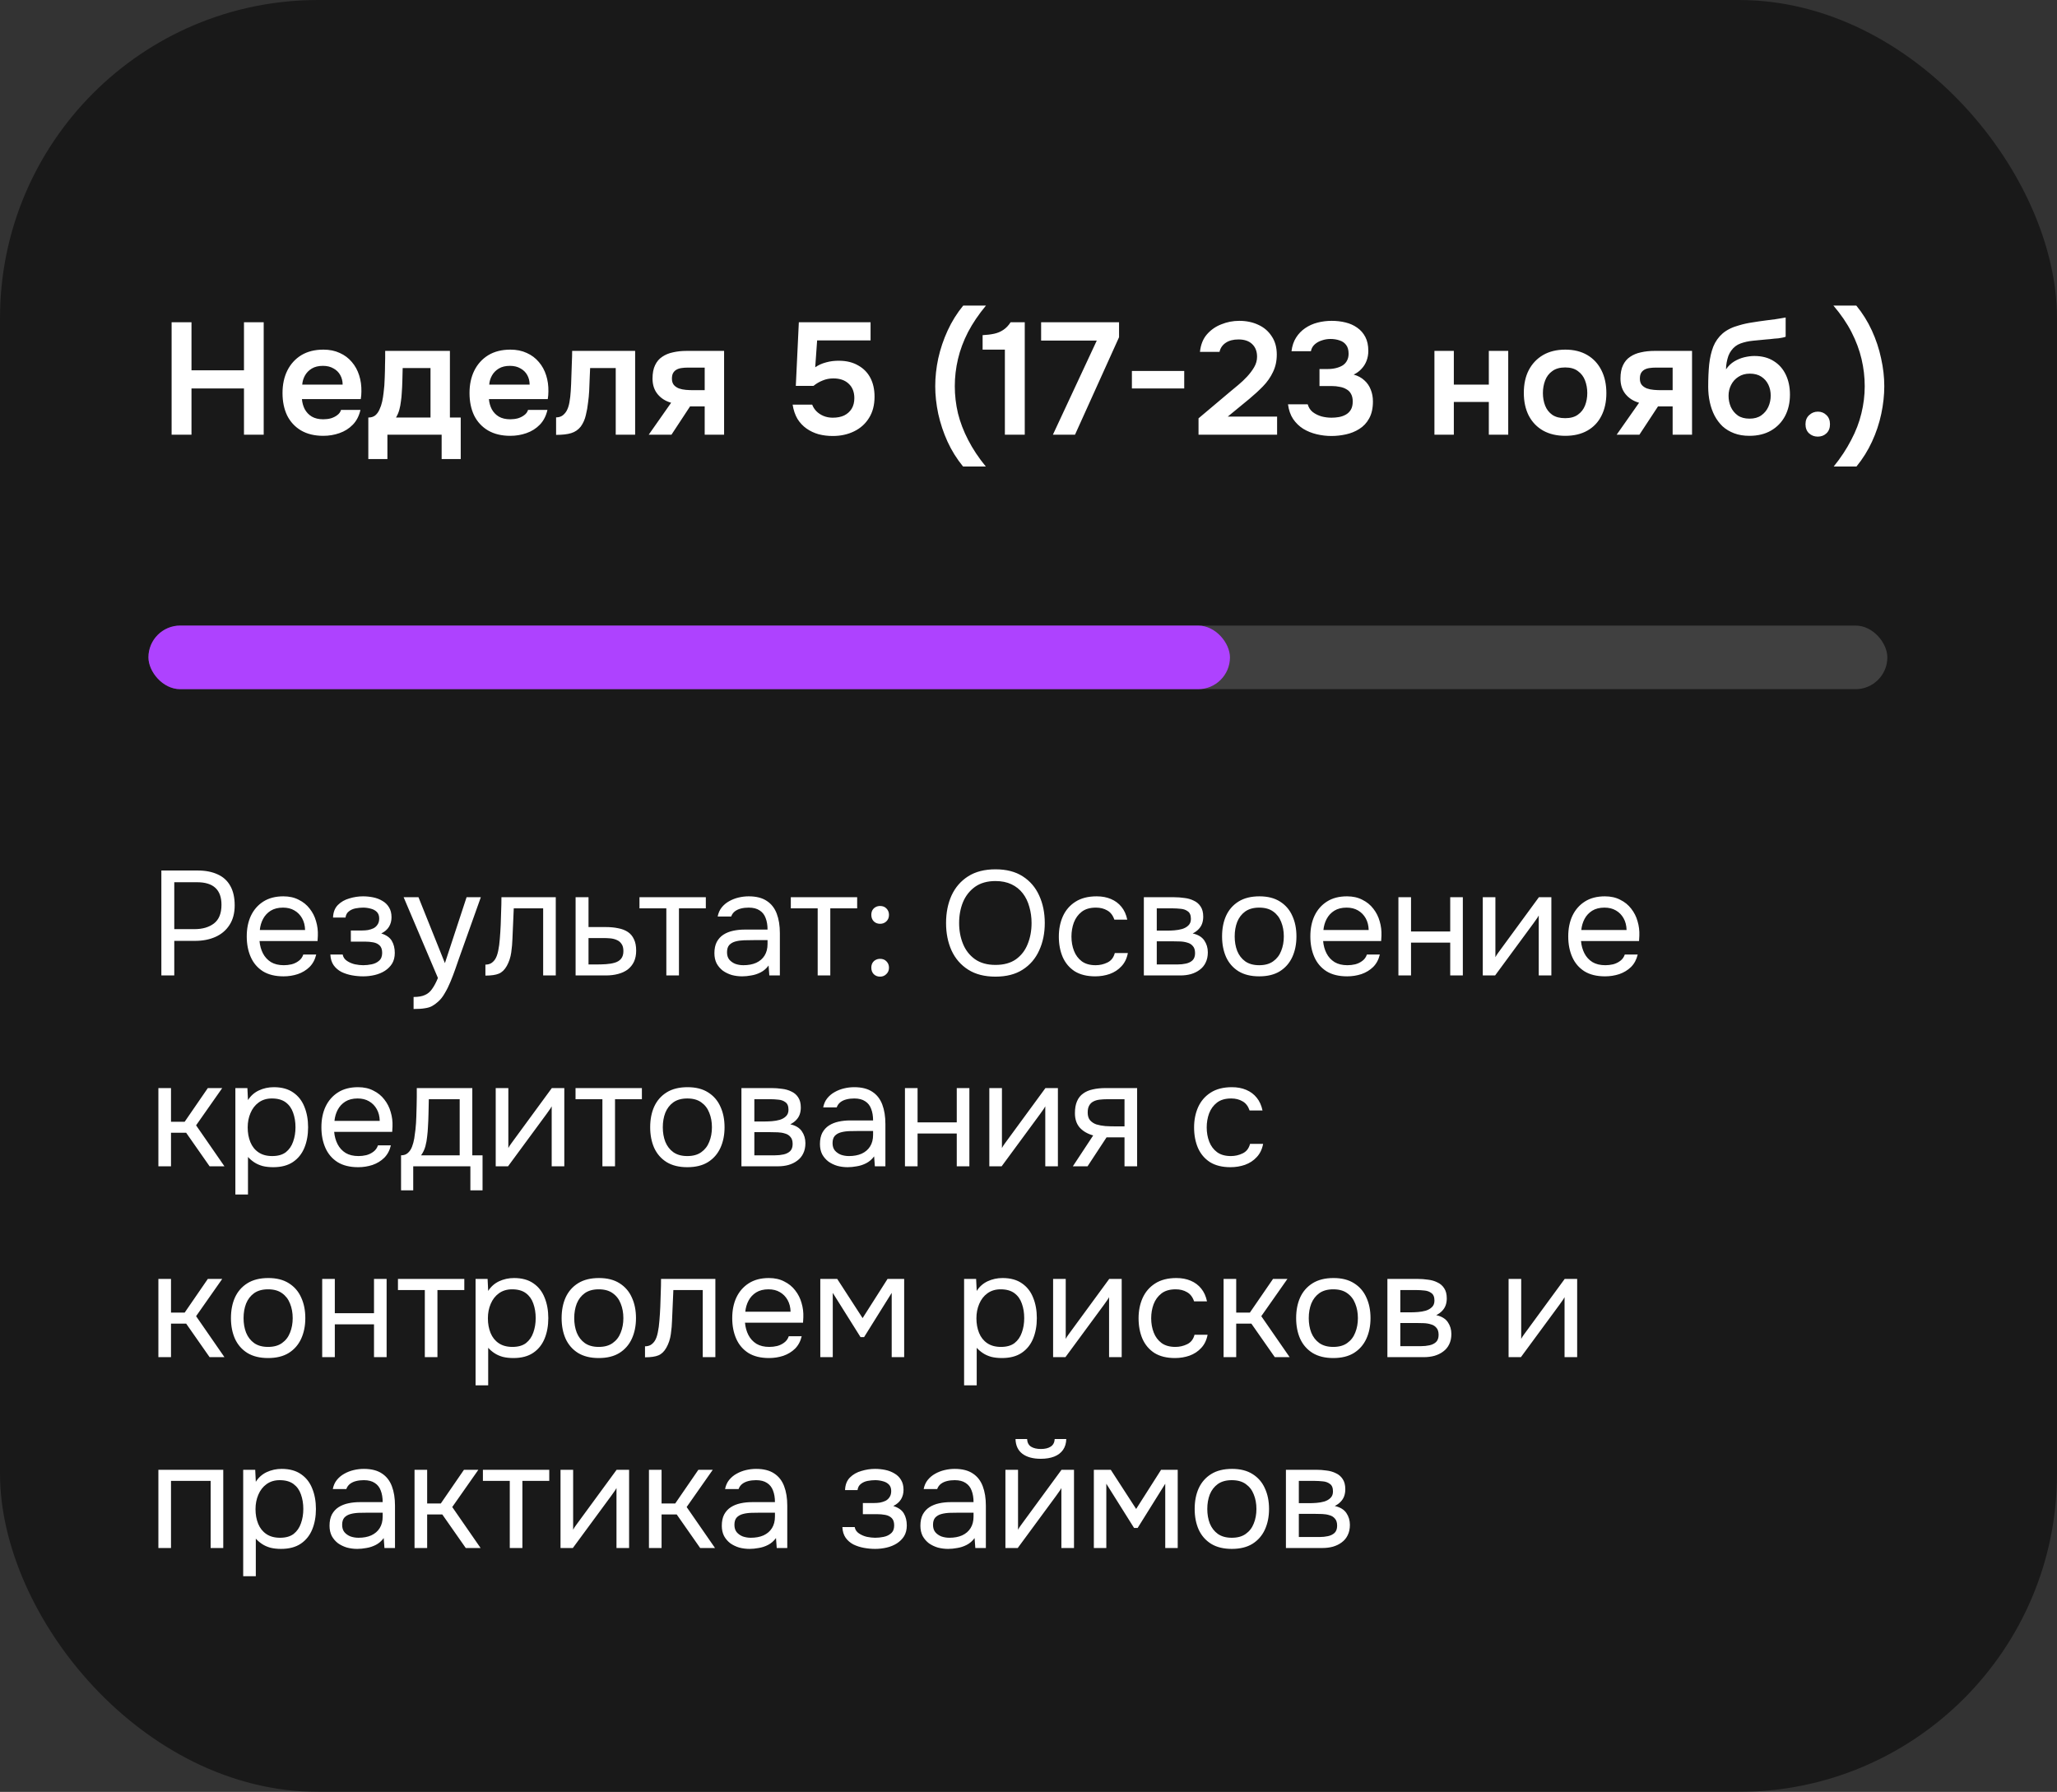
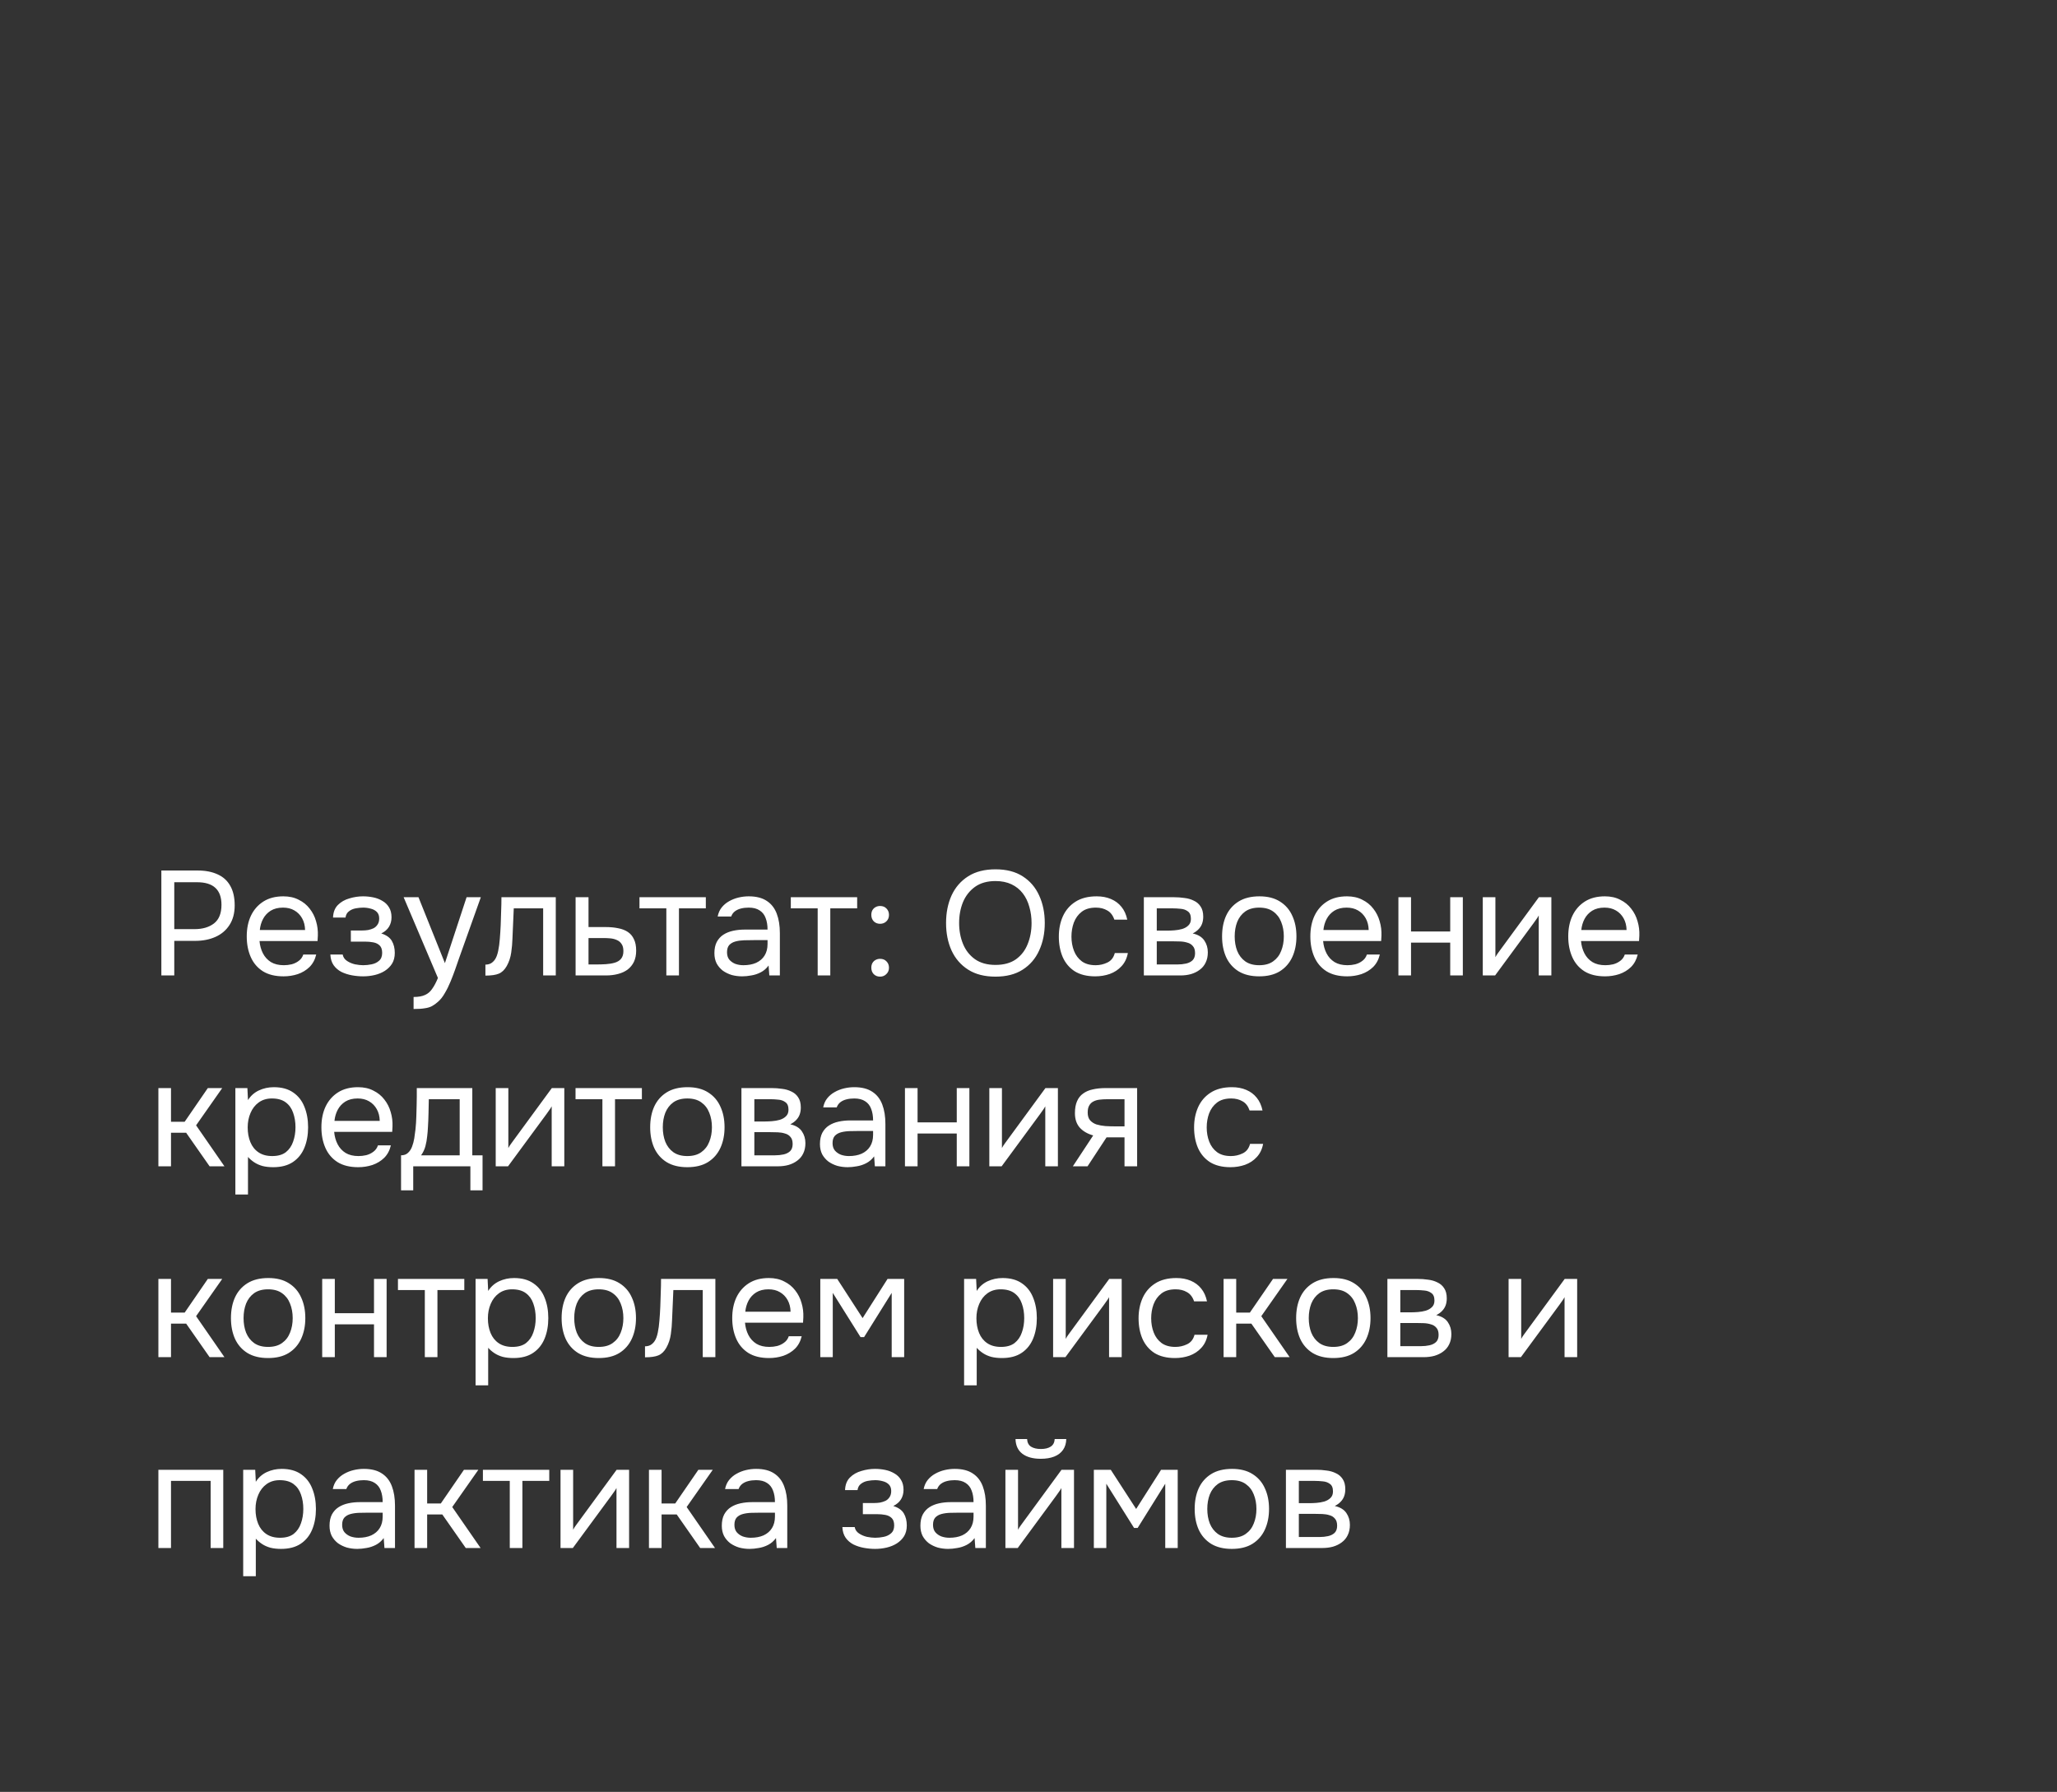
<svg xmlns="http://www.w3.org/2000/svg" width="194" height="169" viewBox="0 0 194 169" fill="none">
  <rect x="0" y="0" width="194" height="169" fill="#333333" stroke="none" />
-   <rect width="194" height="169" rx="30" fill="black" fill-opacity="0.5" />
-   <path d="M16.185 41V30.395H18.06V34.925H23.01V30.395H24.87V41H23.01V36.635H18.06V41H16.185ZM30.485 41.105C29.665 41.105 28.965 40.935 28.385 40.595C27.815 40.255 27.38 39.785 27.08 39.185C26.79 38.575 26.645 37.87 26.645 37.07C26.645 36.27 26.795 35.565 27.095 34.955C27.405 34.335 27.845 33.85 28.415 33.5C28.995 33.15 29.69 32.975 30.5 32.975C31.08 32.975 31.595 33.08 32.045 33.29C32.495 33.49 32.875 33.775 33.185 34.145C33.495 34.505 33.725 34.925 33.875 35.405C34.025 35.875 34.095 36.38 34.085 36.92C34.085 37.04 34.08 37.16 34.07 37.28C34.06 37.39 34.045 37.51 34.025 37.64H28.475C28.505 37.99 28.595 38.31 28.745 38.6C28.905 38.89 29.125 39.12 29.405 39.29C29.695 39.46 30.055 39.545 30.485 39.545C30.735 39.545 30.975 39.515 31.205 39.455C31.435 39.385 31.635 39.285 31.805 39.155C31.985 39.025 32.105 38.86 32.165 38.66H33.995C33.865 39.23 33.625 39.695 33.275 40.055C32.925 40.415 32.505 40.68 32.015 40.85C31.535 41.02 31.025 41.105 30.485 41.105ZM28.505 36.275H32.315C32.315 35.945 32.24 35.645 32.09 35.375C31.94 35.105 31.725 34.895 31.445 34.745C31.175 34.585 30.845 34.505 30.455 34.505C30.035 34.505 29.685 34.59 29.405 34.76C29.125 34.93 28.91 35.15 28.76 35.42C28.61 35.69 28.525 35.975 28.505 36.275ZM34.737 43.295V39.38C34.997 39.38 35.212 39.315 35.382 39.185C35.552 39.045 35.687 38.86 35.787 38.63C35.897 38.4 35.982 38.15 36.042 37.88C36.102 37.6 36.147 37.32 36.177 37.04C36.237 36.59 36.272 36.13 36.282 35.66C36.302 35.18 36.312 34.77 36.312 34.43C36.322 34.21 36.327 33.99 36.327 33.77C36.327 33.54 36.327 33.315 36.327 33.095H42.432V39.38H43.452V43.295H41.652V41H36.537V43.295H34.737ZM37.347 39.38H40.602V34.715H37.977C37.967 35.085 37.957 35.485 37.947 35.915C37.937 36.335 37.917 36.735 37.887 37.115C37.877 37.335 37.852 37.58 37.812 37.85C37.782 38.12 37.732 38.385 37.662 38.645C37.592 38.905 37.487 39.15 37.347 39.38ZM48.121 41.105C47.301 41.105 46.601 40.935 46.021 40.595C45.451 40.255 45.016 39.785 44.716 39.185C44.426 38.575 44.281 37.87 44.281 37.07C44.281 36.27 44.431 35.565 44.731 34.955C45.041 34.335 45.481 33.85 46.051 33.5C46.631 33.15 47.326 32.975 48.136 32.975C48.716 32.975 49.231 33.08 49.681 33.29C50.131 33.49 50.511 33.775 50.821 34.145C51.131 34.505 51.361 34.925 51.511 35.405C51.661 35.875 51.731 36.38 51.721 36.92C51.721 37.04 51.716 37.16 51.706 37.28C51.696 37.39 51.681 37.51 51.661 37.64H46.111C46.141 37.99 46.231 38.31 46.381 38.6C46.541 38.89 46.761 39.12 47.041 39.29C47.331 39.46 47.691 39.545 48.121 39.545C48.371 39.545 48.611 39.515 48.841 39.455C49.071 39.385 49.271 39.285 49.441 39.155C49.621 39.025 49.741 38.86 49.801 38.66H51.631C51.501 39.23 51.261 39.695 50.911 40.055C50.561 40.415 50.141 40.68 49.651 40.85C49.171 41.02 48.661 41.105 48.121 41.105ZM46.141 36.275H49.951C49.951 35.945 49.876 35.645 49.726 35.375C49.576 35.105 49.361 34.895 49.081 34.745C48.811 34.585 48.481 34.505 48.091 34.505C47.671 34.505 47.321 34.59 47.041 34.76C46.761 34.93 46.546 35.15 46.396 35.42C46.246 35.69 46.161 35.975 46.141 36.275ZM52.446 41.015V39.365C52.666 39.365 52.856 39.315 53.016 39.215C53.176 39.105 53.311 38.96 53.421 38.78C53.551 38.56 53.646 38.28 53.706 37.94C53.766 37.6 53.806 37.255 53.826 36.905C53.856 36.455 53.876 36.005 53.886 35.555C53.906 35.095 53.921 34.655 53.931 34.235C53.951 33.805 53.961 33.425 53.961 33.095H59.901V41H58.071V34.715H55.656C55.646 35.045 55.631 35.395 55.611 35.765C55.601 36.135 55.586 36.51 55.566 36.89C55.546 37.26 55.511 37.62 55.461 37.97C55.421 38.36 55.351 38.755 55.251 39.155C55.161 39.555 55.001 39.915 54.771 40.235C54.531 40.535 54.231 40.74 53.871 40.85C53.521 40.96 53.046 41.015 52.446 41.015ZM61.181 41L63.296 37.985C62.766 37.835 62.341 37.565 62.021 37.175C61.701 36.785 61.541 36.295 61.541 35.705C61.541 35.195 61.621 34.775 61.781 34.445C61.941 34.105 62.166 33.84 62.456 33.65C62.746 33.45 63.086 33.31 63.476 33.23C63.866 33.14 64.291 33.095 64.751 33.095H68.291V41H66.461V38.33H65.081L63.326 41H61.181ZM65.396 36.8H66.461V34.67H64.886C64.656 34.67 64.446 34.685 64.256 34.715C64.066 34.745 63.906 34.8 63.776 34.88C63.646 34.96 63.546 35.065 63.476 35.195C63.406 35.325 63.371 35.5 63.371 35.72C63.371 35.96 63.431 36.155 63.551 36.305C63.671 36.445 63.831 36.555 64.031 36.635C64.231 36.705 64.451 36.75 64.691 36.77C64.931 36.79 65.166 36.8 65.396 36.8ZM78.535 41.12C78.065 41.12 77.62 41.065 77.2 40.955C76.78 40.835 76.4 40.655 76.06 40.415C75.72 40.175 75.435 39.87 75.205 39.5C74.985 39.12 74.835 38.675 74.755 38.165H76.6C76.68 38.385 76.81 38.59 76.99 38.78C77.18 38.97 77.405 39.12 77.665 39.23C77.935 39.34 78.225 39.395 78.535 39.395C78.955 39.395 79.315 39.325 79.615 39.185C79.915 39.035 80.15 38.825 80.32 38.555C80.49 38.275 80.575 37.94 80.575 37.55C80.575 36.97 80.395 36.515 80.035 36.185C79.685 35.855 79.205 35.69 78.595 35.69C78.235 35.69 77.9 35.755 77.59 35.885C77.28 36.005 76.99 36.175 76.72 36.395H75.055L75.34 30.395H82.105V32.105H77.065L76.885 34.64C77.185 34.43 77.53 34.275 77.92 34.175C78.31 34.065 78.735 34.015 79.195 34.025C79.875 34.035 80.46 34.185 80.95 34.475C81.45 34.755 81.83 35.145 82.09 35.645C82.35 36.145 82.48 36.735 82.48 37.415C82.48 38.205 82.305 38.875 81.955 39.425C81.615 39.975 81.145 40.395 80.545 40.685C79.955 40.975 79.285 41.12 78.535 41.12ZM90.829 44C90.239 43.28 89.749 42.495 89.359 41.645C88.979 40.805 88.689 39.935 88.489 39.035C88.299 38.135 88.204 37.265 88.204 36.425C88.204 35.565 88.299 34.69 88.489 33.8C88.689 32.9 88.984 32.025 89.374 31.175C89.764 30.325 90.254 29.54 90.844 28.82H92.989C92.299 29.65 91.734 30.485 91.294 31.325C90.864 32.165 90.549 33.01 90.349 33.86C90.149 34.71 90.049 35.565 90.049 36.425C90.049 37.285 90.149 38.14 90.349 38.99C90.559 39.83 90.879 40.665 91.309 41.495C91.739 42.335 92.294 43.17 92.974 44H90.829ZM94.772 41V32.975H92.672V31.61C93.082 31.59 93.447 31.545 93.767 31.475C94.087 31.405 94.372 31.285 94.622 31.115C94.882 30.945 95.112 30.705 95.312 30.395H96.647V41H94.772ZM99.3 41L103.44 32.12H98.19V30.395H105.54V31.805L101.385 41H99.3ZM106.752 36.635V34.985H111.687V36.635H106.752ZM113.036 41V39.455L115.991 36.965C116.231 36.765 116.496 36.545 116.786 36.305C117.076 36.065 117.351 35.805 117.611 35.525C117.881 35.235 118.106 34.935 118.286 34.625C118.466 34.315 118.556 33.99 118.556 33.65C118.556 33.14 118.401 32.74 118.091 32.45C117.791 32.16 117.361 32.015 116.801 32.015C116.311 32.015 115.911 32.12 115.601 32.33C115.291 32.54 115.096 32.825 115.016 33.185H113.171C113.241 32.515 113.456 31.97 113.816 31.55C114.186 31.12 114.641 30.8 115.181 30.59C115.721 30.37 116.286 30.26 116.876 30.26C117.546 30.26 118.146 30.385 118.676 30.635C119.206 30.875 119.626 31.235 119.936 31.715C120.256 32.185 120.416 32.76 120.416 33.44C120.416 34.05 120.296 34.6 120.056 35.09C119.826 35.58 119.511 36.03 119.111 36.44C118.721 36.84 118.291 37.235 117.821 37.625L115.796 39.29H120.446V41H113.036ZM125.569 41.12C125.099 41.12 124.634 41.065 124.174 40.955C123.714 40.845 123.294 40.675 122.914 40.445C122.534 40.205 122.214 39.895 121.954 39.515C121.704 39.135 121.544 38.675 121.474 38.135H123.334C123.424 38.445 123.584 38.69 123.814 38.87C124.054 39.05 124.329 39.185 124.639 39.275C124.949 39.355 125.264 39.395 125.584 39.395C125.814 39.395 126.044 39.375 126.274 39.335C126.504 39.295 126.719 39.22 126.919 39.11C127.119 39 127.279 38.845 127.399 38.645C127.519 38.445 127.579 38.185 127.579 37.865C127.579 37.575 127.524 37.335 127.414 37.145C127.314 36.955 127.169 36.81 126.979 36.71C126.799 36.6 126.589 36.525 126.349 36.485C126.119 36.435 125.874 36.41 125.614 36.41H124.444V34.805H125.209C125.499 34.805 125.764 34.775 126.004 34.715C126.244 34.655 126.454 34.57 126.634 34.46C126.814 34.34 126.949 34.19 127.039 34.01C127.139 33.83 127.189 33.615 127.189 33.365C127.189 33.005 127.109 32.725 126.949 32.525C126.799 32.325 126.594 32.185 126.334 32.105C126.074 32.015 125.789 31.97 125.479 31.97C125.199 31.97 124.929 32.015 124.669 32.105C124.409 32.185 124.184 32.31 123.994 32.48C123.804 32.65 123.684 32.865 123.634 33.125H121.804C121.864 32.625 122.009 32.195 122.239 31.835C122.469 31.475 122.754 31.18 123.094 30.95C123.444 30.71 123.834 30.535 124.264 30.425C124.694 30.315 125.139 30.26 125.599 30.26C126.049 30.26 126.479 30.31 126.889 30.41C127.309 30.51 127.679 30.675 127.999 30.905C128.319 31.125 128.574 31.415 128.764 31.775C128.954 32.135 129.049 32.575 129.049 33.095C129.049 33.425 128.994 33.735 128.884 34.025C128.774 34.315 128.614 34.57 128.404 34.79C128.204 35.01 127.959 35.19 127.669 35.33C128.069 35.44 128.404 35.62 128.674 35.87C128.944 36.11 129.144 36.4 129.274 36.74C129.414 37.08 129.484 37.455 129.484 37.865C129.484 38.505 129.364 39.04 129.124 39.47C128.894 39.89 128.584 40.22 128.194 40.46C127.814 40.7 127.394 40.87 126.934 40.97C126.474 41.07 126.019 41.12 125.569 41.12ZM135.284 41V33.095H137.114V36.275H140.414V33.095H142.244V41H140.414V37.91H137.114V41H135.284ZM147.63 41.105C146.82 41.105 146.12 40.94 145.53 40.61C144.95 40.28 144.5 39.81 144.18 39.2C143.87 38.59 143.715 37.875 143.715 37.055C143.715 36.225 143.87 35.51 144.18 34.91C144.5 34.3 144.95 33.825 145.53 33.485C146.12 33.145 146.82 32.975 147.63 32.975C148.43 32.975 149.12 33.145 149.7 33.485C150.28 33.825 150.725 34.305 151.035 34.925C151.345 35.535 151.5 36.255 151.5 37.085C151.5 37.895 151.345 38.605 151.035 39.215C150.735 39.815 150.295 40.28 149.715 40.61C149.135 40.94 148.44 41.105 147.63 41.105ZM147.615 39.44C148.115 39.44 148.515 39.33 148.815 39.11C149.125 38.89 149.35 38.6 149.49 38.24C149.63 37.88 149.7 37.49 149.7 37.07C149.7 36.65 149.63 36.255 149.49 35.885C149.35 35.515 149.125 35.22 148.815 35C148.515 34.77 148.115 34.655 147.615 34.655C147.115 34.655 146.71 34.77 146.4 35C146.09 35.22 145.865 35.515 145.725 35.885C145.585 36.255 145.515 36.65 145.515 37.07C145.515 37.5 145.585 37.895 145.725 38.255C145.865 38.615 146.09 38.905 146.4 39.125C146.71 39.335 147.115 39.44 147.615 39.44ZM152.47 41L154.585 37.985C154.055 37.835 153.63 37.565 153.31 37.175C152.99 36.785 152.83 36.295 152.83 35.705C152.83 35.195 152.91 34.775 153.07 34.445C153.23 34.105 153.455 33.84 153.745 33.65C154.035 33.45 154.375 33.31 154.765 33.23C155.155 33.14 155.58 33.095 156.04 33.095H159.58V41H157.75V38.33H156.37L154.615 41H152.47ZM156.685 36.8H157.75V34.67H156.175C155.945 34.67 155.735 34.685 155.545 34.715C155.355 34.745 155.195 34.8 155.065 34.88C154.935 34.96 154.835 35.065 154.765 35.195C154.695 35.325 154.66 35.5 154.66 35.72C154.66 35.96 154.72 36.155 154.84 36.305C154.96 36.445 155.12 36.555 155.32 36.635C155.52 36.705 155.74 36.75 155.98 36.77C156.22 36.79 156.455 36.8 156.685 36.8ZM164.989 41.105C164.449 41.105 163.969 41.025 163.549 40.865C163.129 40.705 162.764 40.485 162.454 40.205C162.154 39.915 161.904 39.58 161.704 39.2C161.504 38.81 161.354 38.385 161.254 37.925C161.154 37.465 161.104 36.98 161.104 36.47C161.104 35.71 161.134 35.015 161.194 34.385C161.264 33.745 161.394 33.18 161.584 32.69C161.784 32.2 162.079 31.785 162.469 31.445C162.869 31.105 163.389 30.85 164.029 30.68C164.429 30.56 164.839 30.47 165.259 30.41C165.679 30.34 166.124 30.275 166.594 30.215C166.934 30.175 167.209 30.14 167.419 30.11C167.639 30.08 167.824 30.05 167.974 30.02C168.134 29.99 168.279 29.965 168.409 29.945V31.76C168.309 31.8 168.199 31.83 168.079 31.85C167.969 31.87 167.849 31.89 167.719 31.91C167.589 31.92 167.459 31.93 167.329 31.94C167.199 31.95 167.069 31.965 166.939 31.985C166.819 31.995 166.699 32.005 166.579 32.015C166.169 32.055 165.754 32.095 165.334 32.135C164.914 32.175 164.524 32.26 164.164 32.39C163.804 32.52 163.509 32.745 163.279 33.065C163.179 33.195 163.089 33.36 163.009 33.56C162.939 33.76 162.884 33.97 162.844 34.19C162.804 34.4 162.784 34.615 162.784 34.835C163.004 34.515 163.264 34.265 163.564 34.085C163.864 33.905 164.179 33.775 164.509 33.695C164.849 33.615 165.164 33.575 165.454 33.575C166.174 33.575 166.784 33.735 167.284 34.055C167.784 34.365 168.164 34.795 168.424 35.345C168.684 35.885 168.814 36.51 168.814 37.22C168.814 37.98 168.659 38.655 168.349 39.245C168.039 39.825 167.599 40.28 167.029 40.61C166.459 40.94 165.779 41.105 164.989 41.105ZM165.004 39.485C165.444 39.485 165.809 39.385 166.099 39.185C166.399 38.975 166.624 38.705 166.774 38.375C166.924 38.045 166.999 37.69 166.999 37.31C166.999 36.93 166.924 36.585 166.774 36.275C166.624 35.965 166.404 35.715 166.114 35.525C165.824 35.335 165.464 35.24 165.034 35.24C164.614 35.24 164.254 35.34 163.954 35.54C163.654 35.73 163.424 35.985 163.264 36.305C163.104 36.615 163.024 36.955 163.024 37.325C163.024 37.695 163.094 38.045 163.234 38.375C163.384 38.705 163.604 38.975 163.894 39.185C164.184 39.385 164.554 39.485 165.004 39.485ZM171.435 41.18C171.115 41.18 170.84 41.075 170.61 40.865C170.39 40.655 170.28 40.37 170.28 40.01C170.28 39.65 170.395 39.365 170.625 39.155C170.855 38.935 171.13 38.825 171.45 38.825C171.77 38.825 172.04 38.935 172.26 39.155C172.48 39.365 172.59 39.65 172.59 40.01C172.59 40.37 172.48 40.655 172.26 40.865C172.04 41.075 171.765 41.18 171.435 41.18ZM175.086 44H172.941C173.611 43.17 174.161 42.335 174.591 41.495C175.031 40.665 175.351 39.83 175.551 38.99C175.761 38.14 175.866 37.285 175.866 36.425C175.866 35.565 175.766 34.71 175.566 33.86C175.366 33.01 175.051 32.165 174.621 31.325C174.191 30.485 173.621 29.65 172.911 28.82H175.071C175.661 29.54 176.151 30.325 176.541 31.175C176.931 32.025 177.221 32.9 177.411 33.8C177.611 34.69 177.711 35.565 177.711 36.425C177.711 37.265 177.616 38.135 177.426 39.035C177.236 39.935 176.946 40.805 176.556 41.645C176.166 42.495 175.676 43.28 175.086 44Z" fill="white" />
  <g clip-path="url(#clip0_12_171)">
-     <rect x="14" y="59" width="164" height="6" rx="3" fill="white" fill-opacity="0.17" />
-     <rect x="12" y="59" width="104" height="6" rx="3" fill="#AE42FF" />
-   </g>
+     </g>
  <path d="M15.218 92V82.102H18.648C19.376 82.102 20.001 82.223 20.524 82.466C21.047 82.699 21.443 83.059 21.714 83.544C21.994 84.029 22.134 84.645 22.134 85.392C22.134 86.12 21.971 86.736 21.644 87.24C21.327 87.735 20.888 88.108 20.328 88.36C19.768 88.612 19.124 88.738 18.396 88.738H16.436V92H15.218ZM16.436 87.632H18.34C19.096 87.632 19.707 87.455 20.174 87.1C20.65 86.736 20.888 86.148 20.888 85.336C20.888 84.627 20.697 84.095 20.314 83.74C19.931 83.385 19.357 83.208 18.592 83.208H16.436V87.632ZM26.743 92.084C25.959 92.084 25.311 91.925 24.797 91.608C24.284 91.281 23.901 90.833 23.649 90.264C23.397 89.695 23.271 89.046 23.271 88.318C23.271 87.581 23.402 86.932 23.663 86.372C23.934 85.803 24.326 85.355 24.839 85.028C25.353 84.701 25.983 84.538 26.729 84.538C27.28 84.538 27.761 84.645 28.171 84.86C28.591 85.065 28.937 85.345 29.207 85.7C29.487 86.055 29.688 86.451 29.809 86.89C29.94 87.329 29.996 87.781 29.977 88.248C29.968 88.332 29.963 88.416 29.963 88.5C29.963 88.584 29.959 88.668 29.949 88.752H24.475C24.513 89.181 24.62 89.569 24.797 89.914C24.975 90.259 25.227 90.535 25.553 90.74C25.88 90.936 26.286 91.034 26.771 91.034C27.014 91.034 27.257 91.006 27.499 90.95C27.751 90.885 27.975 90.777 28.171 90.628C28.377 90.479 28.521 90.278 28.605 90.026H29.823C29.711 90.502 29.501 90.894 29.193 91.202C28.885 91.501 28.517 91.725 28.087 91.874C27.658 92.014 27.21 92.084 26.743 92.084ZM24.503 87.716H28.773C28.764 87.296 28.671 86.927 28.493 86.61C28.316 86.293 28.073 86.045 27.765 85.868C27.467 85.691 27.107 85.602 26.687 85.602C26.23 85.602 25.843 85.7 25.525 85.896C25.217 86.092 24.979 86.349 24.811 86.666C24.643 86.983 24.541 87.333 24.503 87.716ZM34.251 92.084C33.896 92.084 33.541 92.051 33.187 91.986C32.832 91.921 32.501 91.813 32.193 91.664C31.894 91.505 31.651 91.295 31.465 91.034C31.278 90.763 31.175 90.427 31.157 90.026H32.319C32.365 90.278 32.501 90.479 32.725 90.628C32.949 90.777 33.201 90.885 33.481 90.95C33.77 91.006 34.027 91.034 34.251 91.034C34.512 91.034 34.778 91.006 35.049 90.95C35.329 90.894 35.562 90.782 35.749 90.614C35.945 90.446 36.043 90.199 36.043 89.872C36.043 89.555 35.963 89.321 35.805 89.172C35.655 89.023 35.455 88.925 35.203 88.878C34.96 88.831 34.694 88.808 34.405 88.808H33.089V87.758H34.167C34.344 87.758 34.526 87.744 34.713 87.716C34.899 87.679 35.072 87.623 35.231 87.548C35.389 87.464 35.515 87.347 35.609 87.198C35.711 87.049 35.763 86.857 35.763 86.624C35.763 86.363 35.688 86.157 35.539 86.008C35.389 85.859 35.198 85.756 34.965 85.7C34.731 85.635 34.493 85.602 34.251 85.602C34.027 85.602 33.789 85.625 33.537 85.672C33.294 85.719 33.084 85.812 32.907 85.952C32.729 86.083 32.622 86.279 32.585 86.54H31.409C31.427 86.036 31.581 85.639 31.871 85.35C32.16 85.061 32.519 84.855 32.949 84.734C33.378 84.603 33.807 84.538 34.237 84.538C34.563 84.538 34.885 84.571 35.203 84.636C35.52 84.701 35.809 84.813 36.071 84.972C36.332 85.121 36.537 85.322 36.687 85.574C36.845 85.826 36.925 86.139 36.925 86.512C36.925 86.848 36.845 87.147 36.687 87.408C36.528 87.669 36.285 87.879 35.959 88.038C36.435 88.187 36.766 88.421 36.953 88.738C37.139 89.055 37.233 89.433 37.233 89.872C37.233 90.264 37.149 90.6 36.981 90.88C36.813 91.151 36.584 91.379 36.295 91.566C36.015 91.743 35.697 91.874 35.343 91.958C34.988 92.042 34.624 92.084 34.251 92.084ZM39.006 95.164V94.03C39.463 94.03 39.827 93.965 40.098 93.834C40.369 93.713 40.593 93.517 40.77 93.246C40.957 92.985 41.134 92.649 41.302 92.238L38.068 84.622H39.468L41.96 90.838L44.004 84.622H45.348L43.276 90.432C43.173 90.731 43.057 91.067 42.926 91.44C42.795 91.813 42.651 92.191 42.492 92.574C42.333 92.966 42.156 93.325 41.96 93.652C41.773 93.988 41.563 94.259 41.33 94.464C41.134 94.641 40.943 94.781 40.756 94.884C40.569 94.987 40.341 95.057 40.07 95.094C39.809 95.141 39.454 95.164 39.006 95.164ZM45.78 92.014V90.978C45.966 90.978 46.134 90.941 46.284 90.866C46.433 90.782 46.564 90.661 46.676 90.502C46.806 90.315 46.909 90.045 46.984 89.69C47.058 89.335 47.11 88.957 47.138 88.556C47.175 88.108 47.203 87.669 47.222 87.24C47.24 86.801 47.254 86.367 47.264 85.938C47.282 85.509 47.292 85.07 47.292 84.622H52.416V92H51.226V85.672H48.454C48.444 85.989 48.43 86.311 48.412 86.638C48.402 86.955 48.388 87.277 48.37 87.604C48.36 87.921 48.346 88.243 48.328 88.57C48.318 88.943 48.281 89.363 48.216 89.83C48.15 90.297 48.01 90.721 47.796 91.104C47.59 91.468 47.338 91.711 47.04 91.832C46.75 91.953 46.33 92.014 45.78 92.014ZM54.286 92V84.622H55.504V87.436H57.128C57.566 87.436 57.958 87.473 58.304 87.548C58.658 87.613 58.962 87.73 59.214 87.898C59.466 88.066 59.657 88.295 59.788 88.584C59.928 88.864 59.998 89.223 59.998 89.662C59.998 90.063 59.928 90.413 59.788 90.712C59.648 91.001 59.452 91.244 59.2 91.44C58.948 91.627 58.644 91.767 58.29 91.86C57.944 91.953 57.562 92 57.142 92H54.286ZM55.504 90.964H56.204C56.53 90.964 56.843 90.955 57.142 90.936C57.45 90.917 57.73 90.871 57.982 90.796C58.234 90.721 58.43 90.6 58.57 90.432C58.719 90.255 58.794 90.012 58.794 89.704C58.794 89.405 58.733 89.177 58.612 89.018C58.5 88.85 58.35 88.729 58.164 88.654C57.977 88.57 57.772 88.519 57.548 88.5C57.333 88.481 57.118 88.472 56.904 88.472H55.504V90.964ZM62.844 92V85.672H60.31V84.622H66.568V85.672H64.034V92H62.844ZM69.995 92.084C69.659 92.084 69.333 92.042 69.015 91.958C68.707 91.865 68.427 91.729 68.175 91.552C67.933 91.365 67.737 91.137 67.587 90.866C67.447 90.586 67.377 90.264 67.377 89.9C67.377 89.48 67.452 89.125 67.601 88.836C67.76 88.547 67.97 88.318 68.231 88.15C68.493 87.982 68.796 87.861 69.141 87.786C69.487 87.711 69.846 87.674 70.219 87.674H72.389C72.389 87.254 72.329 86.89 72.207 86.582C72.095 86.274 71.909 86.036 71.647 85.868C71.386 85.691 71.041 85.602 70.611 85.602C70.35 85.602 70.107 85.63 69.883 85.686C69.659 85.742 69.468 85.831 69.309 85.952C69.151 86.073 69.034 86.237 68.959 86.442H67.685C67.751 86.106 67.877 85.821 68.063 85.588C68.259 85.345 68.493 85.149 68.763 85C69.043 84.841 69.342 84.725 69.659 84.65C69.977 84.575 70.294 84.538 70.611 84.538C71.321 84.538 71.89 84.683 72.319 84.972C72.749 85.252 73.061 85.653 73.257 86.176C73.453 86.689 73.551 87.301 73.551 88.01V92H72.557L72.487 91.062C72.282 91.342 72.035 91.557 71.745 91.706C71.456 91.855 71.157 91.953 70.849 92C70.551 92.056 70.266 92.084 69.995 92.084ZM70.107 91.034C70.574 91.034 70.975 90.959 71.311 90.81C71.657 90.651 71.923 90.423 72.109 90.124C72.296 89.825 72.389 89.461 72.389 89.032V88.668H71.087C70.779 88.668 70.476 88.673 70.177 88.682C69.879 88.691 69.608 88.729 69.365 88.794C69.123 88.859 68.927 88.971 68.777 89.13C68.637 89.289 68.567 89.517 68.567 89.816C68.567 90.096 68.637 90.325 68.777 90.502C68.927 90.679 69.118 90.815 69.351 90.908C69.594 90.992 69.846 91.034 70.107 91.034ZM77.117 92V85.672H74.583V84.622H80.841V85.672H78.307V92H77.117ZM83.002 87.128C82.76 87.128 82.559 87.049 82.4 86.89C82.251 86.731 82.176 86.531 82.176 86.288C82.176 86.12 82.209 85.975 82.274 85.854C82.349 85.723 82.447 85.625 82.568 85.56C82.699 85.485 82.844 85.448 83.002 85.448C83.254 85.448 83.455 85.527 83.604 85.686C83.763 85.845 83.842 86.045 83.842 86.288C83.842 86.54 83.758 86.745 83.59 86.904C83.432 87.053 83.236 87.128 83.002 87.128ZM83.002 92.112C82.76 92.112 82.559 92.033 82.4 91.874C82.251 91.715 82.176 91.515 82.176 91.272C82.176 91.104 82.209 90.959 82.274 90.838C82.349 90.707 82.447 90.609 82.568 90.544C82.699 90.469 82.844 90.432 83.002 90.432C83.254 90.432 83.455 90.511 83.604 90.67C83.763 90.829 83.842 91.029 83.842 91.272C83.842 91.515 83.758 91.715 83.59 91.874C83.432 92.033 83.236 92.112 83.002 92.112ZM93.887 92.112C92.86 92.112 92.001 91.893 91.311 91.454C90.62 91.015 90.097 90.413 89.743 89.648C89.397 88.883 89.225 88.019 89.225 87.058C89.225 86.087 89.397 85.219 89.743 84.454C90.097 83.689 90.62 83.087 91.311 82.648C92.001 82.209 92.86 81.99 93.887 81.99C94.913 81.99 95.767 82.209 96.449 82.648C97.139 83.087 97.657 83.689 98.003 84.454C98.357 85.219 98.535 86.087 98.535 87.058C98.535 88.019 98.357 88.883 98.003 89.648C97.657 90.413 97.139 91.015 96.449 91.454C95.767 91.893 94.913 92.112 93.887 92.112ZM93.887 91.006C94.671 91.006 95.315 90.829 95.819 90.474C96.323 90.11 96.691 89.629 96.925 89.032C97.167 88.435 97.289 87.777 97.289 87.058C97.289 86.517 97.219 86.008 97.079 85.532C96.948 85.047 96.743 84.622 96.463 84.258C96.183 83.894 95.828 83.609 95.399 83.404C94.969 83.199 94.465 83.096 93.887 83.096C93.112 83.096 92.468 83.278 91.955 83.642C91.451 84.006 91.073 84.487 90.821 85.084C90.578 85.681 90.457 86.339 90.457 87.058C90.457 87.767 90.578 88.421 90.821 89.018C91.063 89.615 91.437 90.096 91.941 90.46C92.454 90.824 93.103 91.006 93.887 91.006ZM103.291 92.084C102.516 92.084 101.872 91.925 101.359 91.608C100.855 91.281 100.477 90.833 100.225 90.264C99.983 89.695 99.861 89.051 99.861 88.332C99.861 87.632 99.987 86.997 100.239 86.428C100.5 85.849 100.892 85.392 101.415 85.056C101.947 84.711 102.619 84.538 103.431 84.538C103.935 84.538 104.383 84.622 104.775 84.79C105.176 84.958 105.508 85.205 105.769 85.532C106.03 85.849 106.212 86.251 106.315 86.736H105.097C104.957 86.325 104.733 86.036 104.425 85.868C104.126 85.691 103.772 85.602 103.361 85.602C102.801 85.602 102.353 85.733 102.017 85.994C101.681 86.255 101.434 86.596 101.275 87.016C101.126 87.427 101.051 87.865 101.051 88.332C101.051 88.817 101.13 89.265 101.289 89.676C101.448 90.087 101.695 90.418 102.031 90.67C102.367 90.913 102.801 91.034 103.333 91.034C103.725 91.034 104.094 90.95 104.439 90.782C104.794 90.614 105.027 90.315 105.139 89.886H106.371C106.278 90.39 106.077 90.805 105.769 91.132C105.47 91.459 105.102 91.701 104.663 91.86C104.234 92.009 103.776 92.084 103.291 92.084ZM107.879 92V84.622H110.735C111.062 84.622 111.384 84.645 111.701 84.692C112.028 84.729 112.322 84.813 112.583 84.944C112.854 85.065 113.069 85.247 113.227 85.49C113.395 85.733 113.479 86.055 113.479 86.456C113.479 86.699 113.442 86.923 113.367 87.128C113.293 87.324 113.181 87.497 113.031 87.646C112.891 87.795 112.709 87.926 112.485 88.038C112.989 88.15 113.353 88.369 113.577 88.696C113.801 89.023 113.913 89.396 113.913 89.816C113.913 90.189 113.843 90.516 113.703 90.796C113.573 91.067 113.386 91.291 113.143 91.468C112.91 91.645 112.635 91.781 112.317 91.874C112.009 91.958 111.678 92 111.323 92H107.879ZM109.097 90.964H111.043C111.333 90.964 111.603 90.936 111.855 90.88C112.107 90.824 112.313 90.721 112.471 90.572C112.63 90.413 112.709 90.189 112.709 89.9C112.709 89.601 112.639 89.377 112.499 89.228C112.369 89.069 112.196 88.962 111.981 88.906C111.776 88.841 111.552 88.803 111.309 88.794C111.067 88.785 110.838 88.78 110.623 88.78H109.097V90.964ZM109.097 87.772H110.119C110.306 87.772 110.521 87.763 110.763 87.744C111.015 87.725 111.258 87.683 111.491 87.618C111.734 87.543 111.93 87.431 112.079 87.282C112.238 87.133 112.317 86.927 112.317 86.666C112.317 86.321 112.219 86.083 112.023 85.952C111.837 85.812 111.613 85.733 111.351 85.714C111.09 85.686 110.847 85.672 110.623 85.672H109.097V87.772ZM118.756 92.084C117.981 92.084 117.332 91.925 116.81 91.608C116.287 91.281 115.895 90.833 115.634 90.264C115.382 89.695 115.256 89.046 115.256 88.318C115.256 87.581 115.382 86.932 115.634 86.372C115.895 85.803 116.287 85.355 116.81 85.028C117.332 84.701 117.99 84.538 118.784 84.538C119.558 84.538 120.202 84.701 120.716 85.028C121.238 85.355 121.626 85.803 121.878 86.372C122.139 86.932 122.27 87.581 122.27 88.318C122.27 89.046 122.139 89.695 121.878 90.264C121.616 90.833 121.224 91.281 120.702 91.608C120.188 91.925 119.54 92.084 118.756 92.084ZM118.756 91.034C119.297 91.034 119.736 90.913 120.072 90.67C120.417 90.427 120.669 90.101 120.828 89.69C120.996 89.279 121.08 88.822 121.08 88.318C121.08 87.814 120.996 87.357 120.828 86.946C120.669 86.535 120.417 86.209 120.072 85.966C119.736 85.723 119.297 85.602 118.756 85.602C118.224 85.602 117.785 85.723 117.44 85.966C117.104 86.209 116.852 86.535 116.684 86.946C116.525 87.357 116.446 87.814 116.446 88.318C116.446 88.822 116.525 89.279 116.684 89.69C116.852 90.101 117.104 90.427 117.44 90.67C117.785 90.913 118.224 91.034 118.756 91.034ZM127.054 92.084C126.27 92.084 125.621 91.925 125.108 91.608C124.594 91.281 124.212 90.833 123.96 90.264C123.708 89.695 123.582 89.046 123.582 88.318C123.582 87.581 123.712 86.932 123.974 86.372C124.244 85.803 124.636 85.355 125.15 85.028C125.663 84.701 126.293 84.538 127.04 84.538C127.59 84.538 128.071 84.645 128.482 84.86C128.902 85.065 129.247 85.345 129.518 85.7C129.798 86.055 129.998 86.451 130.12 86.89C130.25 87.329 130.306 87.781 130.288 88.248C130.278 88.332 130.274 88.416 130.274 88.5C130.274 88.584 130.269 88.668 130.26 88.752H124.786C124.823 89.181 124.93 89.569 125.108 89.914C125.285 90.259 125.537 90.535 125.864 90.74C126.19 90.936 126.596 91.034 127.082 91.034C127.324 91.034 127.567 91.006 127.81 90.95C128.062 90.885 128.286 90.777 128.482 90.628C128.687 90.479 128.832 90.278 128.916 90.026H130.134C130.022 90.502 129.812 90.894 129.504 91.202C129.196 91.501 128.827 91.725 128.398 91.874C127.968 92.014 127.52 92.084 127.054 92.084ZM124.814 87.716H129.084C129.074 87.296 128.981 86.927 128.804 86.61C128.626 86.293 128.384 86.045 128.076 85.868C127.777 85.691 127.418 85.602 126.998 85.602C126.54 85.602 126.153 85.7 125.836 85.896C125.528 86.092 125.29 86.349 125.122 86.666C124.954 86.983 124.851 87.333 124.814 87.716ZM131.887 92V84.622H133.077V87.856H136.773V84.622H137.963V92H136.773V88.906H133.077V92H131.887ZM139.844 92V84.622H141.034V90.278C141.1 90.147 141.188 90.007 141.3 89.858C141.412 89.699 141.501 89.578 141.566 89.494L145.136 84.622H146.312V92H145.122V86.344C145.048 86.484 144.964 86.615 144.87 86.736C144.786 86.857 144.707 86.969 144.632 87.072L141.006 92H139.844ZM151.376 92.084C150.592 92.084 149.943 91.925 149.43 91.608C148.917 91.281 148.534 90.833 148.282 90.264C148.03 89.695 147.904 89.046 147.904 88.318C147.904 87.581 148.035 86.932 148.296 86.372C148.567 85.803 148.959 85.355 149.472 85.028C149.985 84.701 150.615 84.538 151.362 84.538C151.913 84.538 152.393 84.645 152.804 84.86C153.224 85.065 153.569 85.345 153.84 85.7C154.12 86.055 154.321 86.451 154.442 86.89C154.573 87.329 154.629 87.781 154.61 88.248C154.601 88.332 154.596 88.416 154.596 88.5C154.596 88.584 154.591 88.668 154.582 88.752H149.108C149.145 89.181 149.253 89.569 149.43 89.914C149.607 90.259 149.859 90.535 150.186 90.74C150.513 90.936 150.919 91.034 151.404 91.034C151.647 91.034 151.889 91.006 152.132 90.95C152.384 90.885 152.608 90.777 152.804 90.628C153.009 90.479 153.154 90.278 153.238 90.026H154.456C154.344 90.502 154.134 90.894 153.826 91.202C153.518 91.501 153.149 91.725 152.72 91.874C152.291 92.014 151.843 92.084 151.376 92.084ZM149.136 87.716H153.406C153.397 87.296 153.303 86.927 153.126 86.61C152.949 86.293 152.706 86.045 152.398 85.868C152.099 85.691 151.74 85.602 151.32 85.602C150.863 85.602 150.475 85.7 150.158 85.896C149.85 86.092 149.612 86.349 149.444 86.666C149.276 86.983 149.173 87.333 149.136 87.716ZM14.938 110V102.622H16.128V105.8H17.416L19.6 102.622H20.958L18.494 106.136L21.168 110H19.768L17.556 106.836H16.128V110H14.938ZM22.198 112.66V102.622H23.332L23.388 103.756C23.64 103.355 23.98 103.051 24.41 102.846C24.848 102.641 25.32 102.538 25.824 102.538C26.57 102.538 27.182 102.706 27.658 103.042C28.134 103.369 28.484 103.817 28.708 104.386C28.941 104.955 29.058 105.599 29.058 106.318C29.058 107.037 28.941 107.681 28.708 108.25C28.474 108.819 28.115 109.267 27.63 109.594C27.144 109.921 26.524 110.084 25.768 110.084C25.394 110.084 25.058 110.047 24.76 109.972C24.461 109.888 24.2 109.771 23.976 109.622C23.752 109.473 23.556 109.305 23.388 109.118V112.66H22.198ZM25.67 109.034C26.211 109.034 26.64 108.913 26.958 108.67C27.275 108.418 27.504 108.087 27.644 107.676C27.793 107.265 27.868 106.813 27.868 106.318C27.868 105.814 27.793 105.357 27.644 104.946C27.504 104.535 27.27 104.209 26.944 103.966C26.617 103.723 26.183 103.602 25.642 103.602C25.156 103.602 24.741 103.728 24.396 103.98C24.06 104.223 23.803 104.554 23.626 104.974C23.448 105.385 23.36 105.837 23.36 106.332C23.36 106.845 23.444 107.307 23.612 107.718C23.78 108.129 24.036 108.451 24.382 108.684C24.727 108.917 25.156 109.034 25.67 109.034ZM33.784 110.084C33 110.084 32.352 109.925 31.838 109.608C31.325 109.281 30.942 108.833 30.69 108.264C30.438 107.695 30.312 107.046 30.312 106.318C30.312 105.581 30.443 104.932 30.704 104.372C30.975 103.803 31.367 103.355 31.88 103.028C32.394 102.701 33.024 102.538 33.77 102.538C34.321 102.538 34.802 102.645 35.212 102.86C35.632 103.065 35.978 103.345 36.248 103.7C36.528 104.055 36.729 104.451 36.85 104.89C36.981 105.329 37.037 105.781 37.018 106.248C37.009 106.332 37.004 106.416 37.004 106.5C37.004 106.584 37 106.668 36.99 106.752H31.516C31.554 107.181 31.661 107.569 31.838 107.914C32.016 108.259 32.268 108.535 32.594 108.74C32.921 108.936 33.327 109.034 33.812 109.034C34.055 109.034 34.298 109.006 34.54 108.95C34.792 108.885 35.016 108.777 35.212 108.628C35.418 108.479 35.562 108.278 35.646 108.026H36.864C36.752 108.502 36.542 108.894 36.234 109.202C35.926 109.501 35.558 109.725 35.128 109.874C34.699 110.014 34.251 110.084 33.784 110.084ZM31.544 105.716H35.814C35.805 105.296 35.712 104.927 35.534 104.61C35.357 104.293 35.114 104.045 34.806 103.868C34.508 103.691 34.148 103.602 33.728 103.602C33.271 103.602 32.884 103.7 32.566 103.896C32.258 104.092 32.02 104.349 31.852 104.666C31.684 104.983 31.582 105.333 31.544 105.716ZM37.824 112.268V108.964C38.094 108.964 38.309 108.889 38.468 108.74C38.636 108.591 38.766 108.395 38.86 108.152C38.953 107.909 39.023 107.648 39.07 107.368C39.116 107.079 39.154 106.803 39.182 106.542C39.228 106.113 39.256 105.688 39.266 105.268C39.284 104.839 39.294 104.498 39.294 104.246C39.303 103.975 39.308 103.705 39.308 103.434C39.308 103.163 39.308 102.893 39.308 102.622H44.544V108.964H45.51V112.268H44.362V110H38.972V112.268H37.824ZM39.714 108.964H43.354V103.672H40.442C40.432 104.064 40.423 104.503 40.414 104.988C40.404 105.473 40.386 105.926 40.358 106.346C40.348 106.589 40.325 106.864 40.288 107.172C40.26 107.48 40.204 107.793 40.12 108.11C40.036 108.418 39.9 108.703 39.714 108.964ZM46.752 110V102.622H47.943V108.278C48.008 108.147 48.096 108.007 48.209 107.858C48.321 107.699 48.409 107.578 48.474 107.494L52.044 102.622H53.221V110H52.031V104.344C51.956 104.484 51.872 104.615 51.779 104.736C51.694 104.857 51.615 104.969 51.541 105.072L47.914 110H46.752ZM56.814 110V103.672H54.28V102.622H60.538V103.672H58.004V110H56.814ZM64.82 110.084C64.045 110.084 63.397 109.925 62.874 109.608C62.351 109.281 61.959 108.833 61.698 108.264C61.446 107.695 61.32 107.046 61.32 106.318C61.32 105.581 61.446 104.932 61.698 104.372C61.959 103.803 62.351 103.355 62.874 103.028C63.397 102.701 64.055 102.538 64.848 102.538C65.623 102.538 66.267 102.701 66.78 103.028C67.303 103.355 67.69 103.803 67.942 104.372C68.203 104.932 68.334 105.581 68.334 106.318C68.334 107.046 68.203 107.695 67.942 108.264C67.681 108.833 67.289 109.281 66.766 109.608C66.253 109.925 65.604 110.084 64.82 110.084ZM64.82 109.034C65.361 109.034 65.8 108.913 66.136 108.67C66.481 108.427 66.733 108.101 66.892 107.69C67.06 107.279 67.144 106.822 67.144 106.318C67.144 105.814 67.06 105.357 66.892 104.946C66.733 104.535 66.481 104.209 66.136 103.966C65.8 103.723 65.361 103.602 64.82 103.602C64.288 103.602 63.849 103.723 63.504 103.966C63.168 104.209 62.916 104.535 62.748 104.946C62.589 105.357 62.51 105.814 62.51 106.318C62.51 106.822 62.589 107.279 62.748 107.69C62.916 108.101 63.168 108.427 63.504 108.67C63.849 108.913 64.288 109.034 64.82 109.034ZM69.926 110V102.622H72.782C73.109 102.622 73.431 102.645 73.748 102.692C74.075 102.729 74.369 102.813 74.63 102.944C74.901 103.065 75.116 103.247 75.274 103.49C75.442 103.733 75.526 104.055 75.526 104.456C75.526 104.699 75.489 104.923 75.414 105.128C75.34 105.324 75.228 105.497 75.078 105.646C74.938 105.795 74.756 105.926 74.532 106.038C75.036 106.15 75.4 106.369 75.624 106.696C75.848 107.023 75.96 107.396 75.96 107.816C75.96 108.189 75.89 108.516 75.75 108.796C75.62 109.067 75.433 109.291 75.19 109.468C74.957 109.645 74.682 109.781 74.364 109.874C74.056 109.958 73.725 110 73.37 110H69.926ZM71.144 108.964H73.09C73.38 108.964 73.65 108.936 73.902 108.88C74.154 108.824 74.36 108.721 74.518 108.572C74.677 108.413 74.756 108.189 74.756 107.9C74.756 107.601 74.686 107.377 74.546 107.228C74.416 107.069 74.243 106.962 74.028 106.906C73.823 106.841 73.599 106.803 73.356 106.794C73.114 106.785 72.885 106.78 72.67 106.78H71.144V108.964ZM71.144 105.772H72.166C72.353 105.772 72.568 105.763 72.81 105.744C73.062 105.725 73.305 105.683 73.538 105.618C73.781 105.543 73.977 105.431 74.126 105.282C74.285 105.133 74.364 104.927 74.364 104.666C74.364 104.321 74.266 104.083 74.07 103.952C73.884 103.812 73.66 103.733 73.398 103.714C73.137 103.686 72.894 103.672 72.67 103.672H71.144V105.772ZM79.948 110.084C79.612 110.084 79.286 110.042 78.969 109.958C78.66 109.865 78.38 109.729 78.129 109.552C77.886 109.365 77.69 109.137 77.54 108.866C77.4 108.586 77.331 108.264 77.331 107.9C77.331 107.48 77.405 107.125 77.555 106.836C77.713 106.547 77.923 106.318 78.184 106.15C78.446 105.982 78.749 105.861 79.094 105.786C79.44 105.711 79.799 105.674 80.172 105.674H82.343C82.343 105.254 82.282 104.89 82.16 104.582C82.049 104.274 81.862 104.036 81.6 103.868C81.339 103.691 80.994 103.602 80.564 103.602C80.303 103.602 80.061 103.63 79.837 103.686C79.612 103.742 79.421 103.831 79.263 103.952C79.104 104.073 78.987 104.237 78.912 104.442H77.638C77.704 104.106 77.83 103.821 78.016 103.588C78.213 103.345 78.446 103.149 78.716 103C78.996 102.841 79.295 102.725 79.612 102.65C79.93 102.575 80.247 102.538 80.564 102.538C81.274 102.538 81.843 102.683 82.272 102.972C82.702 103.252 83.014 103.653 83.21 104.176C83.406 104.689 83.504 105.301 83.504 106.01V110H82.51L82.441 109.062C82.235 109.342 81.988 109.557 81.698 109.706C81.409 109.855 81.111 109.953 80.802 110C80.504 110.056 80.219 110.084 79.948 110.084ZM80.061 109.034C80.527 109.034 80.928 108.959 81.264 108.81C81.61 108.651 81.876 108.423 82.062 108.124C82.249 107.825 82.343 107.461 82.343 107.032V106.668H81.04C80.733 106.668 80.429 106.673 80.13 106.682C79.832 106.691 79.561 106.729 79.319 106.794C79.076 106.859 78.88 106.971 78.731 107.13C78.591 107.289 78.52 107.517 78.52 107.816C78.52 108.096 78.591 108.325 78.731 108.502C78.88 108.679 79.071 108.815 79.305 108.908C79.547 108.992 79.799 109.034 80.061 109.034ZM85.348 110V102.622H86.538V105.856H90.234V102.622H91.424V110H90.234V106.906H86.538V110H85.348ZM93.305 110V102.622H94.495V108.278C94.561 108.147 94.649 108.007 94.761 107.858C94.873 107.699 94.962 107.578 95.027 107.494L98.597 102.622H99.773V110H98.583V104.344C98.508 104.484 98.424 104.615 98.331 104.736C98.247 104.857 98.168 104.969 98.093 105.072L94.467 110H93.305ZM101.183 110L103.101 107.088C102.569 106.939 102.149 106.696 101.841 106.36C101.533 106.015 101.379 105.557 101.379 104.988C101.379 104.54 101.444 104.167 101.575 103.868C101.706 103.56 101.897 103.317 102.149 103.14C102.401 102.953 102.704 102.823 103.059 102.748C103.414 102.664 103.82 102.622 104.277 102.622H107.245V110H106.055V107.27H104.361L102.569 110H101.183ZM105.173 106.234H106.055V103.672H104.473C104.193 103.672 103.936 103.686 103.703 103.714C103.47 103.742 103.269 103.803 103.101 103.896C102.942 103.98 102.816 104.106 102.723 104.274C102.63 104.433 102.583 104.652 102.583 104.932C102.583 105.24 102.658 105.483 102.807 105.66C102.966 105.837 103.166 105.968 103.409 106.052C103.661 106.127 103.941 106.178 104.249 106.206C104.557 106.225 104.865 106.234 105.173 106.234ZM116.047 110.084C115.272 110.084 114.628 109.925 114.115 109.608C113.611 109.281 113.233 108.833 112.981 108.264C112.738 107.695 112.617 107.051 112.617 106.332C112.617 105.632 112.743 104.997 112.995 104.428C113.256 103.849 113.648 103.392 114.171 103.056C114.703 102.711 115.375 102.538 116.187 102.538C116.691 102.538 117.139 102.622 117.531 102.79C117.932 102.958 118.264 103.205 118.525 103.532C118.786 103.849 118.968 104.251 119.071 104.736H117.853C117.713 104.325 117.489 104.036 117.181 103.868C116.882 103.691 116.528 103.602 116.117 103.602C115.557 103.602 115.109 103.733 114.773 103.994C114.437 104.255 114.19 104.596 114.031 105.016C113.882 105.427 113.807 105.865 113.807 106.332C113.807 106.817 113.886 107.265 114.045 107.676C114.204 108.087 114.451 108.418 114.787 108.67C115.123 108.913 115.557 109.034 116.089 109.034C116.481 109.034 116.85 108.95 117.195 108.782C117.55 108.614 117.783 108.315 117.895 107.886H119.127C119.034 108.39 118.833 108.805 118.525 109.132C118.226 109.459 117.858 109.701 117.419 109.86C116.99 110.009 116.532 110.084 116.047 110.084ZM14.938 128V120.622H16.128V123.8H17.416L19.6 120.622H20.958L18.494 124.136L21.168 128H19.768L17.556 124.836H16.128V128H14.938ZM25.281 128.084C24.506 128.084 23.858 127.925 23.335 127.608C22.812 127.281 22.42 126.833 22.159 126.264C21.907 125.695 21.781 125.046 21.781 124.318C21.781 123.581 21.907 122.932 22.159 122.372C22.42 121.803 22.812 121.355 23.335 121.028C23.858 120.701 24.516 120.538 25.309 120.538C26.084 120.538 26.728 120.701 27.241 121.028C27.764 121.355 28.151 121.803 28.403 122.372C28.664 122.932 28.795 123.581 28.795 124.318C28.795 125.046 28.664 125.695 28.403 126.264C28.142 126.833 27.75 127.281 27.227 127.608C26.714 127.925 26.065 128.084 25.281 128.084ZM25.281 127.034C25.822 127.034 26.261 126.913 26.597 126.67C26.942 126.427 27.194 126.101 27.353 125.69C27.521 125.279 27.605 124.822 27.605 124.318C27.605 123.814 27.521 123.357 27.353 122.946C27.194 122.535 26.942 122.209 26.597 121.966C26.261 121.723 25.822 121.602 25.281 121.602C24.749 121.602 24.31 121.723 23.965 121.966C23.629 122.209 23.377 122.535 23.209 122.946C23.05 123.357 22.971 123.814 22.971 124.318C22.971 124.822 23.05 125.279 23.209 125.69C23.377 126.101 23.629 126.427 23.965 126.67C24.31 126.913 24.749 127.034 25.281 127.034ZM30.387 128V120.622H31.577V123.856H35.273V120.622H36.463V128H35.273V124.906H31.577V128H30.387ZM40.066 128V121.672H37.532V120.622H43.79V121.672H41.256V128H40.066ZM44.852 130.66V120.622H45.986L46.042 121.756C46.294 121.355 46.635 121.051 47.064 120.846C47.503 120.641 47.974 120.538 48.478 120.538C49.225 120.538 49.836 120.706 50.312 121.042C50.788 121.369 51.138 121.817 51.362 122.386C51.595 122.955 51.712 123.599 51.712 124.318C51.712 125.037 51.595 125.681 51.362 126.25C51.129 126.819 50.769 127.267 50.284 127.594C49.799 127.921 49.178 128.084 48.422 128.084C48.049 128.084 47.713 128.047 47.414 127.972C47.115 127.888 46.854 127.771 46.63 127.622C46.406 127.473 46.21 127.305 46.042 127.118V130.66H44.852ZM48.324 127.034C48.865 127.034 49.295 126.913 49.612 126.67C49.929 126.418 50.158 126.087 50.298 125.676C50.447 125.265 50.522 124.813 50.522 124.318C50.522 123.814 50.447 123.357 50.298 122.946C50.158 122.535 49.925 122.209 49.598 121.966C49.271 121.723 48.837 121.602 48.296 121.602C47.811 121.602 47.395 121.728 47.05 121.98C46.714 122.223 46.457 122.554 46.28 122.974C46.103 123.385 46.014 123.837 46.014 124.332C46.014 124.845 46.098 125.307 46.266 125.718C46.434 126.129 46.691 126.451 47.036 126.684C47.381 126.917 47.811 127.034 48.324 127.034ZM56.467 128.084C55.692 128.084 55.043 127.925 54.521 127.608C53.998 127.281 53.606 126.833 53.345 126.264C53.093 125.695 52.967 125.046 52.967 124.318C52.967 123.581 53.093 122.932 53.345 122.372C53.606 121.803 53.998 121.355 54.521 121.028C55.043 120.701 55.701 120.538 56.495 120.538C57.269 120.538 57.913 120.701 58.427 121.028C58.949 121.355 59.337 121.803 59.589 122.372C59.85 122.932 59.981 123.581 59.981 124.318C59.981 125.046 59.85 125.695 59.589 126.264C59.327 126.833 58.935 127.281 58.413 127.608C57.899 127.925 57.251 128.084 56.467 128.084ZM56.467 127.034C57.008 127.034 57.447 126.913 57.783 126.67C58.128 126.427 58.38 126.101 58.539 125.69C58.707 125.279 58.791 124.822 58.791 124.318C58.791 123.814 58.707 123.357 58.539 122.946C58.38 122.535 58.128 122.209 57.783 121.966C57.447 121.723 57.008 121.602 56.467 121.602C55.935 121.602 55.496 121.723 55.151 121.966C54.815 122.209 54.563 122.535 54.395 122.946C54.236 123.357 54.157 123.814 54.157 124.318C54.157 124.822 54.236 125.279 54.395 125.69C54.563 126.101 54.815 126.427 55.151 126.67C55.496 126.913 55.935 127.034 56.467 127.034ZM60.832 128.014V126.978C61.019 126.978 61.187 126.941 61.336 126.866C61.486 126.782 61.616 126.661 61.728 126.502C61.859 126.315 61.962 126.045 62.036 125.69C62.111 125.335 62.162 124.957 62.19 124.556C62.228 124.108 62.256 123.669 62.274 123.24C62.293 122.801 62.307 122.367 62.316 121.938C62.335 121.509 62.344 121.07 62.344 120.622H67.468V128H66.278V121.672H63.506C63.497 121.989 63.483 122.311 63.464 122.638C63.455 122.955 63.441 123.277 63.422 123.604C63.413 123.921 63.399 124.243 63.38 124.57C63.371 124.943 63.334 125.363 63.268 125.83C63.203 126.297 63.063 126.721 62.848 127.104C62.643 127.468 62.391 127.711 62.092 127.832C61.803 127.953 61.383 128.014 60.832 128.014ZM72.53 128.084C71.746 128.084 71.098 127.925 70.584 127.608C70.071 127.281 69.688 126.833 69.436 126.264C69.184 125.695 69.058 125.046 69.058 124.318C69.058 123.581 69.189 122.932 69.45 122.372C69.721 121.803 70.113 121.355 70.626 121.028C71.14 120.701 71.77 120.538 72.516 120.538C73.067 120.538 73.548 120.645 73.958 120.86C74.378 121.065 74.724 121.345 74.994 121.7C75.274 122.055 75.475 122.451 75.596 122.89C75.727 123.329 75.783 123.781 75.764 124.248C75.755 124.332 75.75 124.416 75.75 124.5C75.75 124.584 75.746 124.668 75.736 124.752H70.262C70.3 125.181 70.407 125.569 70.584 125.914C70.762 126.259 71.014 126.535 71.34 126.74C71.667 126.936 72.073 127.034 72.558 127.034C72.801 127.034 73.044 127.006 73.286 126.95C73.538 126.885 73.762 126.777 73.958 126.628C74.164 126.479 74.308 126.278 74.392 126.026H75.61C75.498 126.502 75.288 126.894 74.98 127.202C74.672 127.501 74.304 127.725 73.874 127.874C73.445 128.014 72.997 128.084 72.53 128.084ZM70.29 123.716H74.56C74.551 123.296 74.458 122.927 74.28 122.61C74.103 122.293 73.86 122.045 73.552 121.868C73.254 121.691 72.894 121.602 72.474 121.602C72.017 121.602 71.63 121.7 71.312 121.896C71.004 122.092 70.766 122.349 70.598 122.666C70.43 122.983 70.328 123.333 70.29 123.716ZM77.364 128V120.622H78.96L81.354 124.318L83.706 120.622H85.274V128H84.098V121.938L81.494 126.11H81.158L78.54 121.938V128H77.364ZM90.926 130.66V120.622H92.06L92.116 121.756C92.368 121.355 92.709 121.051 93.138 120.846C93.577 120.641 94.048 120.538 94.552 120.538C95.299 120.538 95.91 120.706 96.386 121.042C96.862 121.369 97.212 121.817 97.436 122.386C97.67 122.955 97.786 123.599 97.786 124.318C97.786 125.037 97.67 125.681 97.436 126.25C97.203 126.819 96.844 127.267 96.358 127.594C95.873 127.921 95.252 128.084 94.496 128.084C94.123 128.084 93.787 128.047 93.488 127.972C93.19 127.888 92.928 127.771 92.704 127.622C92.48 127.473 92.284 127.305 92.116 127.118V130.66H90.926ZM94.398 127.034C94.94 127.034 95.369 126.913 95.686 126.67C96.004 126.418 96.232 126.087 96.372 125.676C96.522 125.265 96.596 124.813 96.596 124.318C96.596 123.814 96.522 123.357 96.372 122.946C96.232 122.535 95.999 122.209 95.672 121.966C95.346 121.723 94.912 121.602 94.37 121.602C93.885 121.602 93.47 121.728 93.124 121.98C92.788 122.223 92.532 122.554 92.354 122.974C92.177 123.385 92.088 123.837 92.088 124.332C92.088 124.845 92.172 125.307 92.34 125.718C92.508 126.129 92.765 126.451 93.11 126.684C93.456 126.917 93.885 127.034 94.398 127.034ZM99.321 128V120.622H100.511V126.278C100.576 126.147 100.665 126.007 100.777 125.858C100.889 125.699 100.977 125.578 101.043 125.494L104.613 120.622H105.789V128H104.599V122.344C104.524 122.484 104.44 122.615 104.347 122.736C104.263 122.857 104.183 122.969 104.109 123.072L100.483 128H99.321ZM110.811 128.084C110.036 128.084 109.392 127.925 108.879 127.608C108.375 127.281 107.997 126.833 107.745 126.264C107.502 125.695 107.381 125.051 107.381 124.332C107.381 123.632 107.507 122.997 107.759 122.428C108.02 121.849 108.412 121.392 108.935 121.056C109.467 120.711 110.139 120.538 110.951 120.538C111.455 120.538 111.903 120.622 112.295 120.79C112.696 120.958 113.027 121.205 113.289 121.532C113.55 121.849 113.732 122.251 113.835 122.736H112.617C112.477 122.325 112.253 122.036 111.945 121.868C111.646 121.691 111.291 121.602 110.881 121.602C110.321 121.602 109.873 121.733 109.537 121.994C109.201 122.255 108.953 122.596 108.795 123.016C108.645 123.427 108.571 123.865 108.571 124.332C108.571 124.817 108.65 125.265 108.809 125.676C108.967 126.087 109.215 126.418 109.551 126.67C109.887 126.913 110.321 127.034 110.853 127.034C111.245 127.034 111.613 126.95 111.959 126.782C112.313 126.614 112.547 126.315 112.659 125.886H113.891C113.797 126.39 113.597 126.805 113.289 127.132C112.99 127.459 112.621 127.701 112.183 127.86C111.753 128.009 111.296 128.084 110.811 128.084ZM115.399 128V120.622H116.589V123.8H117.877L120.061 120.622H121.419L118.955 124.136L121.629 128H120.229L118.017 124.836H116.589V128H115.399ZM125.742 128.084C124.967 128.084 124.319 127.925 123.796 127.608C123.273 127.281 122.881 126.833 122.62 126.264C122.368 125.695 122.242 125.046 122.242 124.318C122.242 123.581 122.368 122.932 122.62 122.372C122.881 121.803 123.273 121.355 123.796 121.028C124.319 120.701 124.977 120.538 125.77 120.538C126.545 120.538 127.189 120.701 127.702 121.028C128.225 121.355 128.612 121.803 128.864 122.372C129.125 122.932 129.256 123.581 129.256 124.318C129.256 125.046 129.125 125.695 128.864 126.264C128.603 126.833 128.211 127.281 127.688 127.608C127.175 127.925 126.526 128.084 125.742 128.084ZM125.742 127.034C126.283 127.034 126.722 126.913 127.058 126.67C127.403 126.427 127.655 126.101 127.814 125.69C127.982 125.279 128.066 124.822 128.066 124.318C128.066 123.814 127.982 123.357 127.814 122.946C127.655 122.535 127.403 122.209 127.058 121.966C126.722 121.723 126.283 121.602 125.742 121.602C125.21 121.602 124.771 121.723 124.426 121.966C124.09 122.209 123.838 122.535 123.67 122.946C123.511 123.357 123.432 123.814 123.432 124.318C123.432 124.822 123.511 125.279 123.67 125.69C123.838 126.101 124.09 126.427 124.426 126.67C124.771 126.913 125.21 127.034 125.742 127.034ZM130.848 128V120.622H133.704C134.031 120.622 134.353 120.645 134.67 120.692C134.997 120.729 135.291 120.813 135.552 120.944C135.823 121.065 136.037 121.247 136.196 121.49C136.364 121.733 136.448 122.055 136.448 122.456C136.448 122.699 136.411 122.923 136.336 123.128C136.261 123.324 136.149 123.497 136 123.646C135.86 123.795 135.678 123.926 135.454 124.038C135.958 124.15 136.322 124.369 136.546 124.696C136.77 125.023 136.882 125.396 136.882 125.816C136.882 126.189 136.812 126.516 136.672 126.796C136.541 127.067 136.355 127.291 136.112 127.468C135.879 127.645 135.603 127.781 135.286 127.874C134.978 127.958 134.647 128 134.292 128H130.848ZM132.066 126.964H134.012C134.301 126.964 134.572 126.936 134.824 126.88C135.076 126.824 135.281 126.721 135.44 126.572C135.599 126.413 135.678 126.189 135.678 125.9C135.678 125.601 135.608 125.377 135.468 125.228C135.337 125.069 135.165 124.962 134.95 124.906C134.745 124.841 134.521 124.803 134.278 124.794C134.035 124.785 133.807 124.78 133.592 124.78H132.066V126.964ZM132.066 123.772H133.088C133.275 123.772 133.489 123.763 133.732 123.744C133.984 123.725 134.227 123.683 134.46 123.618C134.703 123.543 134.899 123.431 135.048 123.282C135.207 123.133 135.286 122.927 135.286 122.666C135.286 122.321 135.188 122.083 134.992 121.952C134.805 121.812 134.581 121.733 134.32 121.714C134.059 121.686 133.816 121.672 133.592 121.672H132.066V123.772ZM142.278 128V120.622H143.468V126.278C143.533 126.147 143.622 126.007 143.734 125.858C143.846 125.699 143.935 125.578 144 125.494L147.57 120.622H148.746V128H147.556V122.344C147.481 122.484 147.397 122.615 147.304 122.736C147.22 122.857 147.141 122.969 147.066 123.072L143.44 128H142.278ZM14.938 146V138.622H21.056V146H19.866V139.672H16.128V146H14.938ZM22.936 148.66V138.622H24.07L24.126 139.756C24.378 139.355 24.719 139.051 25.148 138.846C25.587 138.641 26.058 138.538 26.562 138.538C27.309 138.538 27.92 138.706 28.396 139.042C28.872 139.369 29.222 139.817 29.446 140.386C29.679 140.955 29.796 141.599 29.796 142.318C29.796 143.037 29.679 143.681 29.446 144.25C29.213 144.819 28.853 145.267 28.368 145.594C27.883 145.921 27.262 146.084 26.506 146.084C26.133 146.084 25.797 146.047 25.498 145.972C25.199 145.888 24.938 145.771 24.714 145.622C24.49 145.473 24.294 145.305 24.126 145.118V148.66H22.936ZM26.408 145.034C26.949 145.034 27.379 144.913 27.696 144.67C28.013 144.418 28.242 144.087 28.382 143.676C28.531 143.265 28.606 142.813 28.606 142.318C28.606 141.814 28.531 141.357 28.382 140.946C28.242 140.535 28.009 140.209 27.682 139.966C27.355 139.723 26.921 139.602 26.38 139.602C25.895 139.602 25.479 139.728 25.134 139.98C24.798 140.223 24.541 140.554 24.364 140.974C24.187 141.385 24.098 141.837 24.098 142.332C24.098 142.845 24.182 143.307 24.35 143.718C24.518 144.129 24.775 144.451 25.12 144.684C25.465 144.917 25.895 145.034 26.408 145.034ZM33.697 146.084C33.361 146.084 33.034 146.042 32.717 145.958C32.409 145.865 32.129 145.729 31.877 145.552C31.634 145.365 31.438 145.137 31.289 144.866C31.149 144.586 31.079 144.264 31.079 143.9C31.079 143.48 31.153 143.125 31.303 142.836C31.461 142.547 31.671 142.318 31.933 142.15C32.194 141.982 32.497 141.861 32.843 141.786C33.188 141.711 33.547 141.674 33.921 141.674H36.091C36.091 141.254 36.03 140.89 35.909 140.582C35.797 140.274 35.61 140.036 35.349 139.868C35.087 139.691 34.742 139.602 34.313 139.602C34.051 139.602 33.809 139.63 33.585 139.686C33.361 139.742 33.169 139.831 33.011 139.952C32.852 140.073 32.735 140.237 32.661 140.442H31.387C31.452 140.106 31.578 139.821 31.765 139.588C31.961 139.345 32.194 139.149 32.465 139C32.745 138.841 33.043 138.725 33.361 138.65C33.678 138.575 33.995 138.538 34.313 138.538C35.022 138.538 35.591 138.683 36.021 138.972C36.45 139.252 36.763 139.653 36.959 140.176C37.155 140.689 37.253 141.301 37.253 142.01V146H36.259L36.189 145.062C35.983 145.342 35.736 145.557 35.447 145.706C35.157 145.855 34.859 145.953 34.551 146C34.252 146.056 33.967 146.084 33.697 146.084ZM33.809 145.034C34.275 145.034 34.677 144.959 35.013 144.81C35.358 144.651 35.624 144.423 35.811 144.124C35.997 143.825 36.091 143.461 36.091 143.032V142.668H34.789C34.481 142.668 34.177 142.673 33.879 142.682C33.58 142.691 33.309 142.729 33.067 142.794C32.824 142.859 32.628 142.971 32.479 143.13C32.339 143.289 32.269 143.517 32.269 143.816C32.269 144.096 32.339 144.325 32.479 144.502C32.628 144.679 32.819 144.815 33.053 144.908C33.295 144.992 33.547 145.034 33.809 145.034ZM39.096 146V138.622H40.286V141.8H41.574L43.758 138.622H45.116L42.652 142.136L45.326 146H43.926L41.714 142.836H40.286V146H39.096ZM48.078 146V139.672H45.544V138.622H51.802V139.672H49.268V146H48.078ZM52.864 146V138.622H54.054V144.278C54.119 144.147 54.208 144.007 54.32 143.858C54.432 143.699 54.52 143.578 54.586 143.494L58.156 138.622H59.332V146H58.142V140.344C58.067 140.484 57.983 140.615 57.89 140.736C57.806 140.857 57.726 140.969 57.652 141.072L54.026 146H52.864ZM61.204 146V138.622H62.394V141.8H63.682L65.866 138.622H67.224L64.76 142.136L67.434 146H66.034L63.822 142.836H62.394V146H61.204ZM70.693 146.084C70.357 146.084 70.03 146.042 69.713 145.958C69.405 145.865 69.125 145.729 68.873 145.552C68.63 145.365 68.434 145.137 68.285 144.866C68.145 144.586 68.075 144.264 68.075 143.9C68.075 143.48 68.149 143.125 68.299 142.836C68.457 142.547 68.667 142.318 68.929 142.15C69.19 141.982 69.493 141.861 69.839 141.786C70.184 141.711 70.543 141.674 70.917 141.674H73.087C73.087 141.254 73.026 140.89 72.905 140.582C72.793 140.274 72.606 140.036 72.345 139.868C72.083 139.691 71.738 139.602 71.309 139.602C71.047 139.602 70.805 139.63 70.581 139.686C70.357 139.742 70.165 139.831 70.007 139.952C69.848 140.073 69.731 140.237 69.657 140.442H68.383C68.448 140.106 68.574 139.821 68.761 139.588C68.957 139.345 69.19 139.149 69.461 139C69.741 138.841 70.039 138.725 70.357 138.65C70.674 138.575 70.991 138.538 71.309 138.538C72.018 138.538 72.587 138.683 73.017 138.972C73.446 139.252 73.759 139.653 73.955 140.176C74.151 140.689 74.249 141.301 74.249 142.01V146H73.255L73.185 145.062C72.979 145.342 72.732 145.557 72.443 145.706C72.153 145.855 71.855 145.953 71.547 146C71.248 146.056 70.963 146.084 70.693 146.084ZM70.805 145.034C71.271 145.034 71.673 144.959 72.009 144.81C72.354 144.651 72.62 144.423 72.807 144.124C72.993 143.825 73.087 143.461 73.087 143.032V142.668H71.785C71.477 142.668 71.173 142.673 70.875 142.682C70.576 142.691 70.305 142.729 70.063 142.794C69.82 142.859 69.624 142.971 69.475 143.13C69.335 143.289 69.265 143.517 69.265 143.816C69.265 144.096 69.335 144.325 69.475 144.502C69.624 144.679 69.815 144.815 70.049 144.908C70.291 144.992 70.543 145.034 70.805 145.034ZM82.54 146.084C82.185 146.084 81.83 146.051 81.476 145.986C81.121 145.921 80.79 145.813 80.482 145.664C80.183 145.505 79.94 145.295 79.754 145.034C79.567 144.763 79.464 144.427 79.446 144.026H80.608C80.654 144.278 80.79 144.479 81.014 144.628C81.238 144.777 81.49 144.885 81.77 144.95C82.059 145.006 82.316 145.034 82.54 145.034C82.801 145.034 83.067 145.006 83.338 144.95C83.618 144.894 83.851 144.782 84.038 144.614C84.234 144.446 84.332 144.199 84.332 143.872C84.332 143.555 84.252 143.321 84.094 143.172C83.944 143.023 83.744 142.925 83.492 142.878C83.249 142.831 82.983 142.808 82.694 142.808H81.378V141.758H82.456C82.633 141.758 82.815 141.744 83.002 141.716C83.188 141.679 83.361 141.623 83.52 141.548C83.678 141.464 83.804 141.347 83.898 141.198C84 141.049 84.052 140.857 84.052 140.624C84.052 140.363 83.977 140.157 83.828 140.008C83.678 139.859 83.487 139.756 83.254 139.7C83.02 139.635 82.782 139.602 82.54 139.602C82.316 139.602 82.078 139.625 81.826 139.672C81.583 139.719 81.373 139.812 81.196 139.952C81.018 140.083 80.911 140.279 80.874 140.54H79.698C79.716 140.036 79.87 139.639 80.16 139.35C80.449 139.061 80.808 138.855 81.238 138.734C81.667 138.603 82.096 138.538 82.526 138.538C82.852 138.538 83.174 138.571 83.492 138.636C83.809 138.701 84.098 138.813 84.36 138.972C84.621 139.121 84.826 139.322 84.976 139.574C85.134 139.826 85.214 140.139 85.214 140.512C85.214 140.848 85.134 141.147 84.976 141.408C84.817 141.669 84.574 141.879 84.248 142.038C84.724 142.187 85.055 142.421 85.242 142.738C85.428 143.055 85.522 143.433 85.522 143.872C85.522 144.264 85.438 144.6 85.27 144.88C85.102 145.151 84.873 145.379 84.584 145.566C84.304 145.743 83.986 145.874 83.632 145.958C83.277 146.042 82.913 146.084 82.54 146.084ZM89.423 146.084C89.087 146.084 88.76 146.042 88.443 145.958C88.135 145.865 87.855 145.729 87.603 145.552C87.361 145.365 87.165 145.137 87.015 144.866C86.875 144.586 86.805 144.264 86.805 143.9C86.805 143.48 86.88 143.125 87.029 142.836C87.188 142.547 87.398 142.318 87.659 142.15C87.921 141.982 88.224 141.861 88.569 141.786C88.915 141.711 89.274 141.674 89.647 141.674H91.817C91.817 141.254 91.757 140.89 91.635 140.582C91.523 140.274 91.337 140.036 91.075 139.868C90.814 139.691 90.469 139.602 90.039 139.602C89.778 139.602 89.535 139.63 89.311 139.686C89.087 139.742 88.896 139.831 88.737 139.952C88.579 140.073 88.462 140.237 88.387 140.442H87.113C87.178 140.106 87.305 139.821 87.491 139.588C87.687 139.345 87.921 139.149 88.191 139C88.471 138.841 88.77 138.725 89.087 138.65C89.404 138.575 89.722 138.538 90.039 138.538C90.749 138.538 91.318 138.683 91.747 138.972C92.177 139.252 92.489 139.653 92.685 140.176C92.881 140.689 92.979 141.301 92.979 142.01V146H91.985L91.915 145.062C91.71 145.342 91.463 145.557 91.173 145.706C90.884 145.855 90.585 145.953 90.277 146C89.978 146.056 89.694 146.084 89.423 146.084ZM89.535 145.034C90.002 145.034 90.403 144.959 90.739 144.81C91.085 144.651 91.35 144.423 91.537 144.124C91.724 143.825 91.817 143.461 91.817 143.032V142.668H90.515C90.207 142.668 89.904 142.673 89.605 142.682C89.306 142.691 89.036 142.729 88.793 142.794C88.55 142.859 88.355 142.971 88.205 143.13C88.065 143.289 87.995 143.517 87.995 143.816C87.995 144.096 88.065 144.325 88.205 144.502C88.355 144.679 88.546 144.815 88.779 144.908C89.022 144.992 89.274 145.034 89.535 145.034ZM94.823 146V138.622H96.013V144.278C96.078 144.147 96.167 144.007 96.279 143.858C96.391 143.699 96.479 143.578 96.545 143.494L100.115 138.622H101.291V146H100.101V140.344C100.026 140.484 99.942 140.615 99.849 140.736C99.765 140.857 99.685 140.969 99.611 141.072L95.985 146H94.823ZM98.155 137.586C97.417 137.586 96.839 137.427 96.419 137.11C96.008 136.793 95.793 136.331 95.775 135.724H96.867C96.885 136.051 97.007 136.289 97.231 136.438C97.464 136.587 97.777 136.662 98.169 136.662C98.561 136.662 98.869 136.587 99.093 136.438C99.326 136.289 99.452 136.051 99.471 135.724H100.563C100.553 136.125 100.451 136.466 100.255 136.746C100.059 137.026 99.783 137.236 99.429 137.376C99.074 137.516 98.649 137.586 98.155 137.586ZM103.163 146V138.622H104.759L107.153 142.318L109.505 138.622H111.073V146H109.897V139.938L107.293 144.11H106.957L104.339 139.938V146H103.163ZM116.172 146.084C115.397 146.084 114.748 145.925 114.226 145.608C113.703 145.281 113.311 144.833 113.05 144.264C112.798 143.695 112.672 143.046 112.672 142.318C112.672 141.581 112.798 140.932 113.05 140.372C113.311 139.803 113.703 139.355 114.226 139.028C114.748 138.701 115.406 138.538 116.2 138.538C116.974 138.538 117.618 138.701 118.132 139.028C118.654 139.355 119.042 139.803 119.294 140.372C119.555 140.932 119.686 141.581 119.686 142.318C119.686 143.046 119.555 143.695 119.294 144.264C119.032 144.833 118.64 145.281 118.118 145.608C117.604 145.925 116.956 146.084 116.172 146.084ZM116.172 145.034C116.713 145.034 117.152 144.913 117.488 144.67C117.833 144.427 118.085 144.101 118.244 143.69C118.412 143.279 118.496 142.822 118.496 142.318C118.496 141.814 118.412 141.357 118.244 140.946C118.085 140.535 117.833 140.209 117.488 139.966C117.152 139.723 116.713 139.602 116.172 139.602C115.64 139.602 115.201 139.723 114.856 139.966C114.52 140.209 114.268 140.535 114.1 140.946C113.941 141.357 113.862 141.814 113.862 142.318C113.862 142.822 113.941 143.279 114.1 143.69C114.268 144.101 114.52 144.427 114.856 144.67C115.201 144.913 115.64 145.034 116.172 145.034ZM121.278 146V138.622H124.134C124.461 138.622 124.783 138.645 125.1 138.692C125.427 138.729 125.721 138.813 125.982 138.944C126.253 139.065 126.467 139.247 126.626 139.49C126.794 139.733 126.878 140.055 126.878 140.456C126.878 140.699 126.841 140.923 126.766 141.128C126.691 141.324 126.579 141.497 126.43 141.646C126.29 141.795 126.108 141.926 125.884 142.038C126.388 142.15 126.752 142.369 126.976 142.696C127.2 143.023 127.312 143.396 127.312 143.816C127.312 144.189 127.242 144.516 127.102 144.796C126.971 145.067 126.785 145.291 126.542 145.468C126.309 145.645 126.033 145.781 125.716 145.874C125.408 145.958 125.077 146 124.722 146H121.278ZM122.496 144.964H124.442C124.731 144.964 125.002 144.936 125.254 144.88C125.506 144.824 125.711 144.721 125.87 144.572C126.029 144.413 126.108 144.189 126.108 143.9C126.108 143.601 126.038 143.377 125.898 143.228C125.767 143.069 125.595 142.962 125.38 142.906C125.175 142.841 124.951 142.803 124.708 142.794C124.465 142.785 124.237 142.78 124.022 142.78H122.496V144.964ZM122.496 141.772H123.518C123.705 141.772 123.919 141.763 124.162 141.744C124.414 141.725 124.657 141.683 124.89 141.618C125.133 141.543 125.329 141.431 125.478 141.282C125.637 141.133 125.716 140.927 125.716 140.666C125.716 140.321 125.618 140.083 125.422 139.952C125.235 139.812 125.011 139.733 124.75 139.714C124.489 139.686 124.246 139.672 124.022 139.672H122.496V141.772Z" fill="white" />
  <defs>
    <clipPath id="clip0_12_171">
-       <rect x="14" y="59" width="164" height="6" rx="3" fill="white" />
-     </clipPath>
+       </clipPath>
  </defs>
</svg>